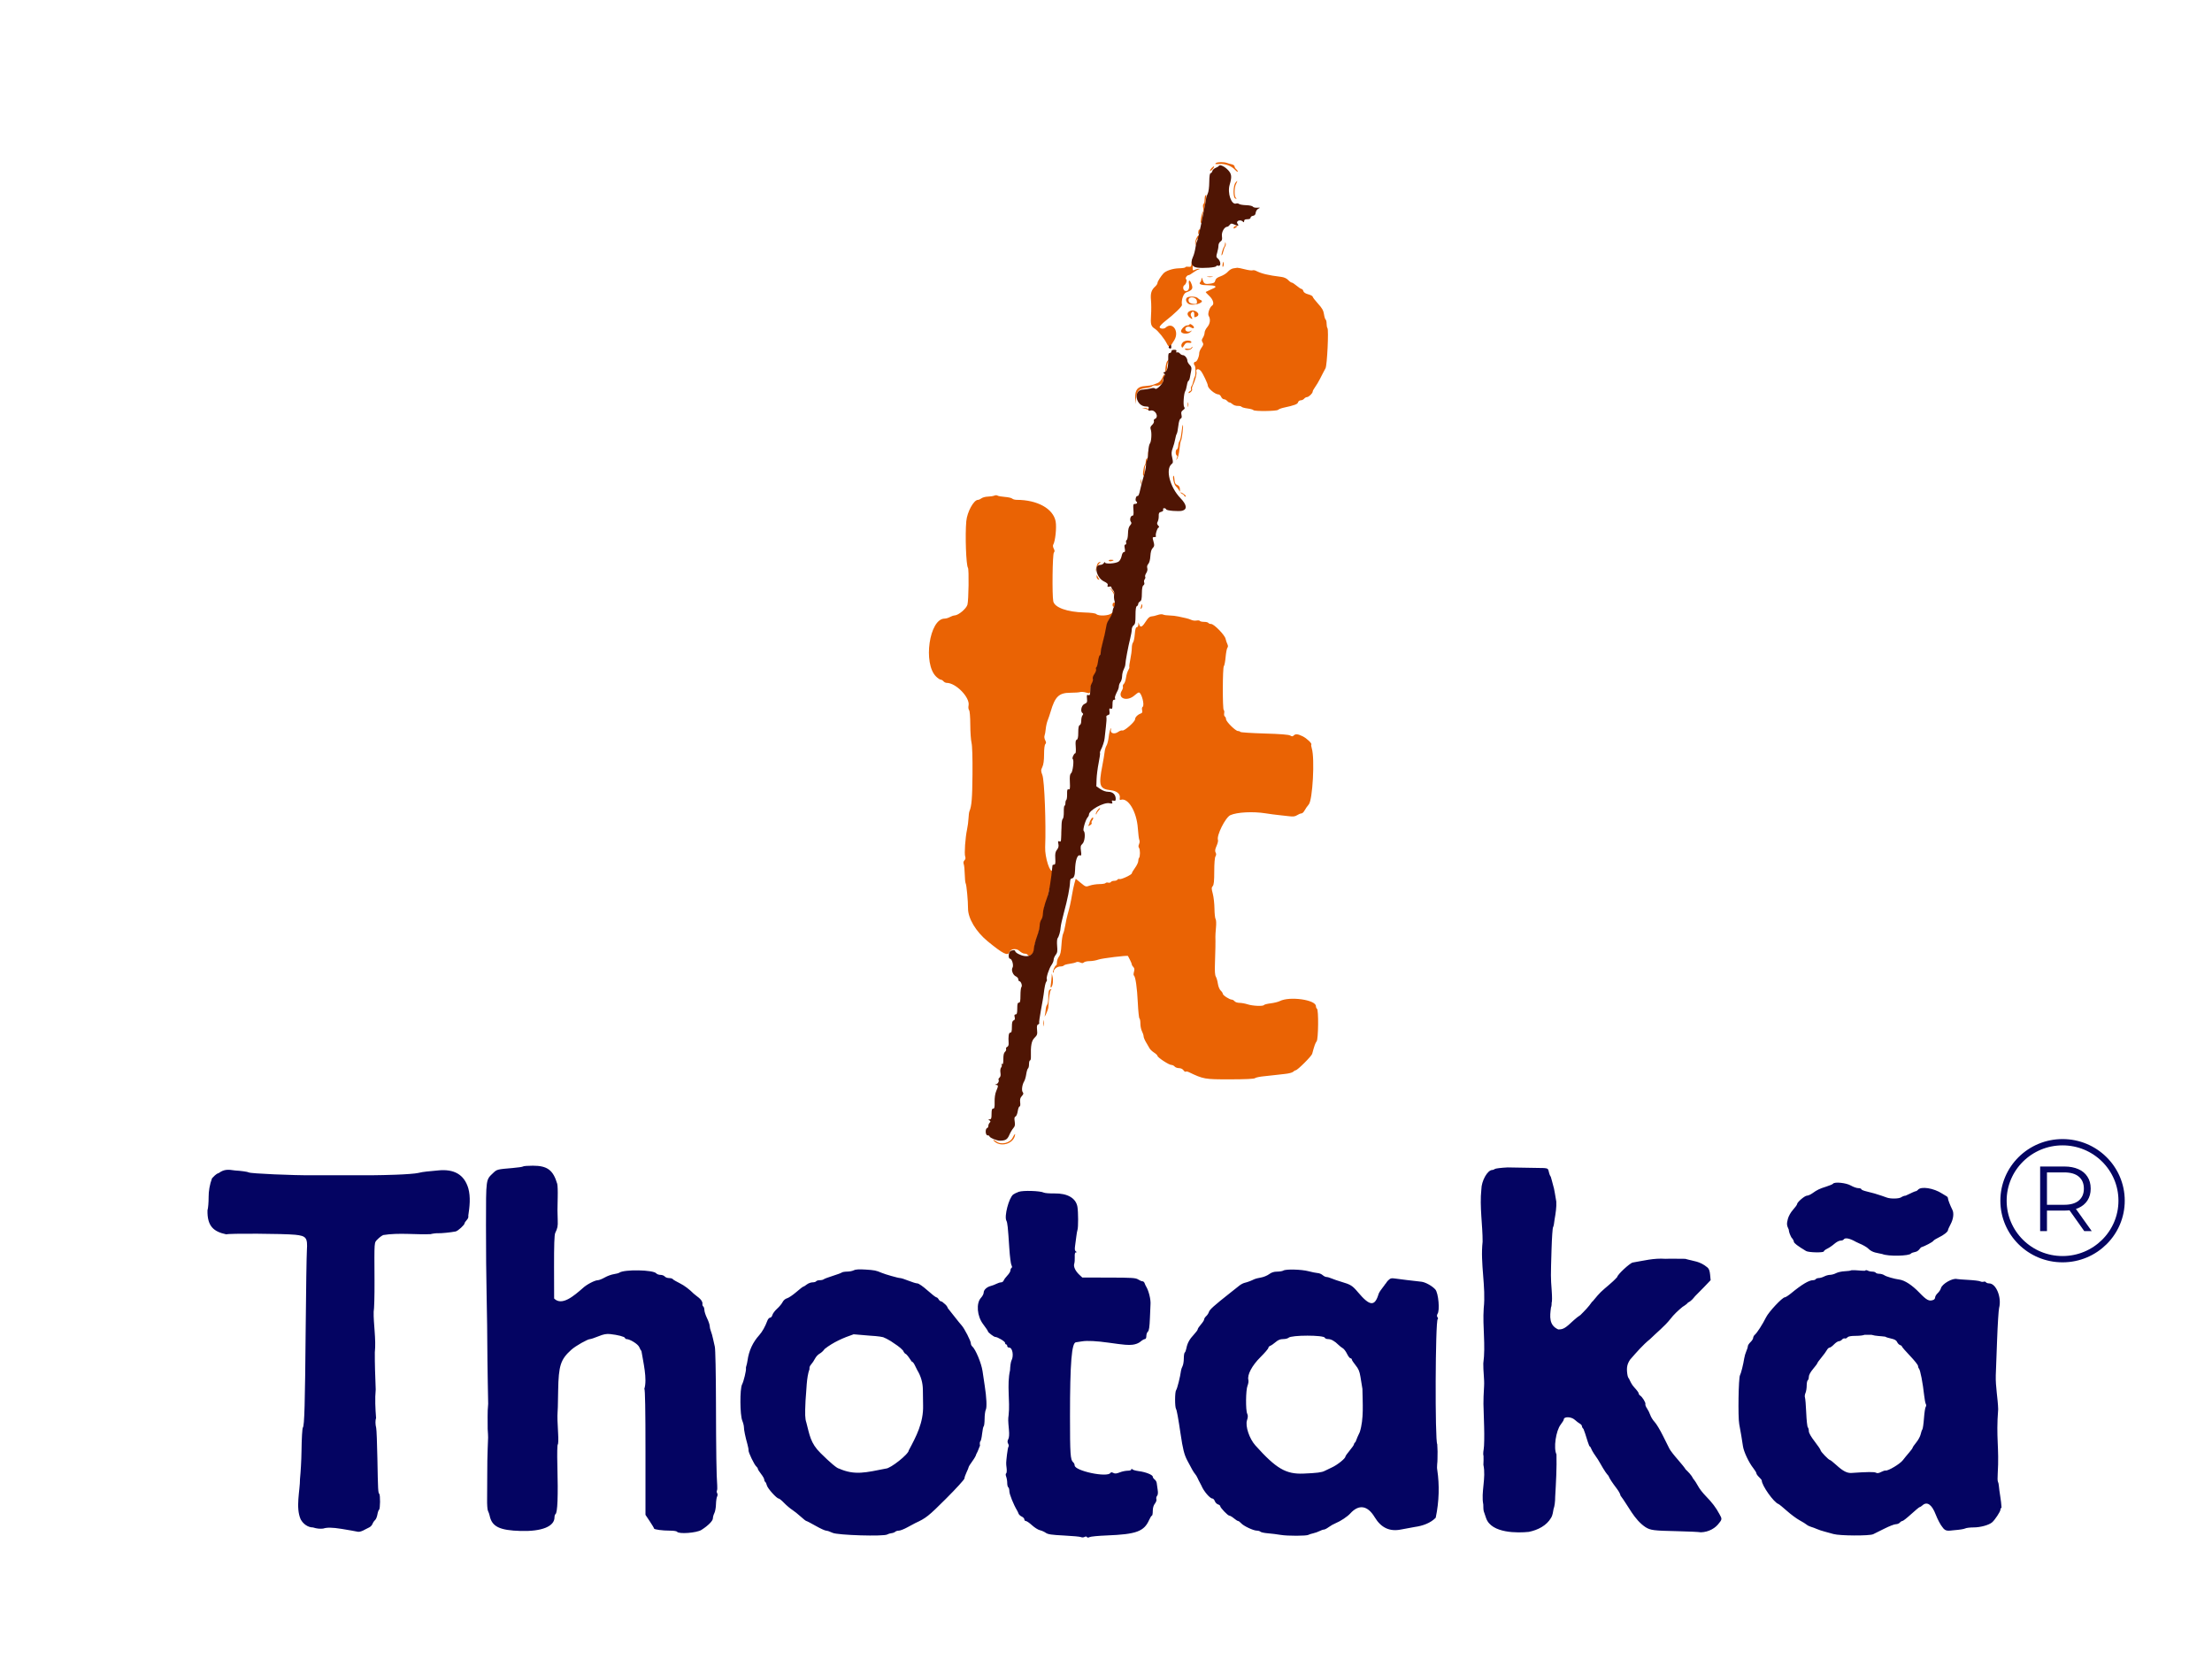
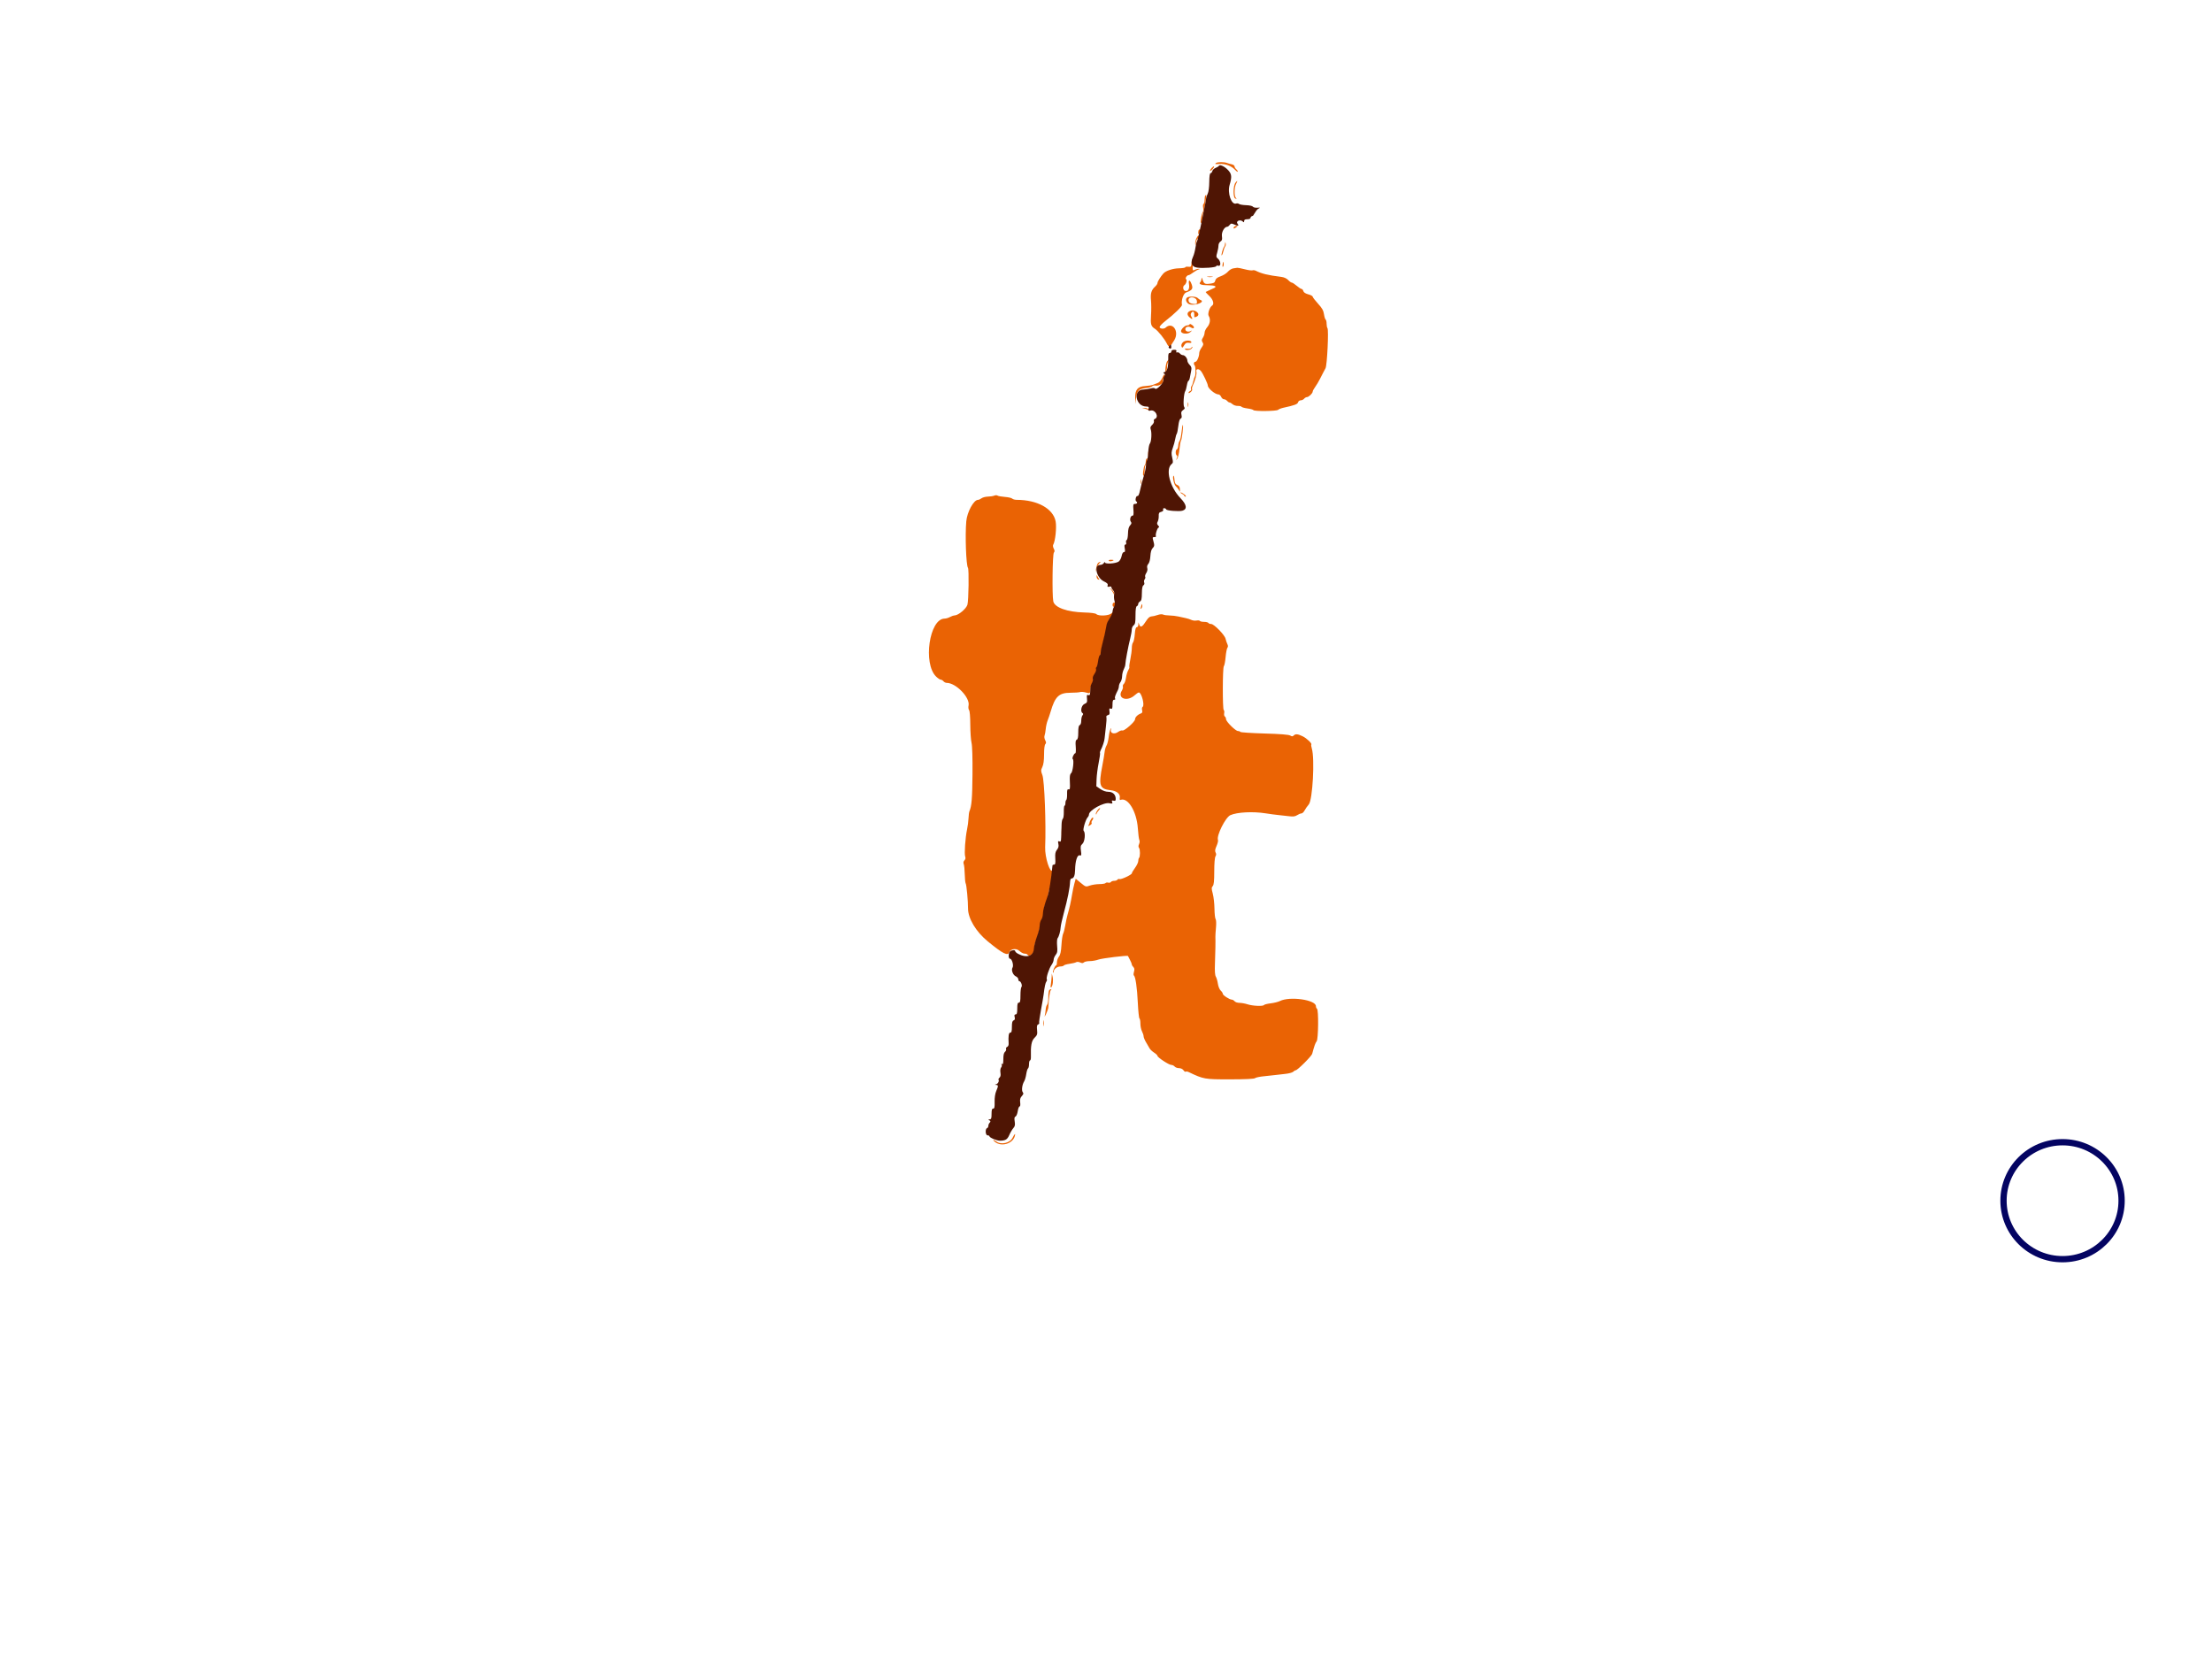
<svg xmlns="http://www.w3.org/2000/svg" version="1.1" width="640" height="480" viewBox="0 0 640 480" xml:space="preserve">
  <desc>Created with Fabric.js 3.6.6</desc>
  <defs>
</defs>
  <g transform="matrix(1.82 0 0 1.82 326.5 189.01)">
    <path style="stroke: none; stroke-width: 1; stroke-dasharray: none; stroke-linecap: butt; stroke-dashoffset: 0; stroke-linejoin: miter; stroke-miterlimit: 4; fill: rgb(234,99,4); fill-rule: evenodd; opacity: 1;" transform=" translate(-42.67, -84.83)" d="m 56.566 6.907 c -0.215 0.157 -0.099 0.185 0.569 0.139 c 0.945 -0.065 1.908 0.305 2.528 0.972 c 0.211 0.226 0.383 0.333 0.383 0.237 c 0 -0.095 -0.115 -0.269 -0.255 -0.386 C 59.651 7.753 59.536 7.554 59.536 7.427 C 59.536 7.299 59.325 7.149 59.068 7.093 C 58.811 7.036 58.485 6.945 58.345 6.889 C 57.865 6.699 56.837 6.709 56.566 6.907 M 55.878 7.699 C 55.707 7.888 55.606 8.08 55.653 8.127 C 55.7 8.174 55.878 8.058 56.048 7.869 C 56.218 7.681 56.32 7.489 56.273 7.442 C 56.226 7.395 56.048 7.511 55.878 7.699 m 3.813 2.315 c -0.391 0.471 -0.426 2.375 -0.046 2.519 c 0.254 0.097 0.274 0.078 0.104 -0.094 c -0.288 -0.29 -0.268 -1.653 0.033 -2.23 c 0.276 -0.528 0.243 -0.598 -0.091 -0.195 m -4.806 2.052 c -0.062 0.063 -0.113 0.364 -0.113 0.671 c 0 0.306 -0.074 0.603 -0.165 0.659 c -0.09 0.056 -0.119 0.328 -0.064 0.605 c 0.056 0.277 0.025 0.599 -0.069 0.716 c -0.093 0.117 -0.221 0.596 -0.283 1.064 c -0.081 0.604 -0.063 0.777 0.061 0.595 c 0.096 -0.14 0.176 -0.505 0.177 -0.81 c 0.001 -0.305 0.077 -0.688 0.167 -0.851 c 0.133 -0.237 0.524 -2.762 0.429 -2.762 c -0.015 0 -0.077 0.051 -0.14 0.113 m 4.559 5.002 c -0.181 0.292 -0.019 0.321 0.337 0.06 c 0.276 -0.202 0.285 -0.241 0.053 -0.241 c -0.153 0 -0.329 0.082 -0.39 0.181 M 53.875 17.5 c -0.068 0.068 -0.122 0.284 -0.119 0.479 c 0.005 0.327 0.019 0.331 0.182 0.05 c 0.191 -0.327 0.142 -0.734 -0.063 -0.529 m -0.435 1.424 c -0.123 0.279 -0.191 0.681 -0.15 0.894 c 0.057 0.296 0.08 0.262 0.098 -0.145 c 0.012 -0.293 0.138 -0.628 0.278 -0.744 c 0.271 -0.225 0.342 -0.511 0.127 -0.511 c -0.071 0 -0.23 0.228 -0.353 0.506 m 4.584 0.784 c -0.011 0.195 -0.076 0.411 -0.144 0.48 c -0.185 0.185 -0.542 1.474 -0.381 1.375 c 0.077 -0.048 0.192 -0.334 0.257 -0.637 c 0.065 -0.303 0.192 -0.643 0.282 -0.756 c 0.091 -0.112 0.129 -0.342 0.085 -0.51 c -0.067 -0.258 -0.082 -0.251 -0.099 0.048 m -5.326 3.091 c -0.049 0.586 -0.091 0.634 -0.521 0.584 c -0.257 -0.031 -0.468 0.008 -0.469 0.085 c -0.001 0.077 -0.461 0.15 -1.022 0.163 c -0.968 0.023 -2.07 0.388 -2.46 0.815 c -0.423 0.464 -0.94 1.294 -0.94 1.51 c 0 0.13 -0.161 0.382 -0.358 0.56 c -0.617 0.558 -0.784 1.098 -0.677 2.196 c 0.054 0.561 0.057 1.633 0.006 2.382 c -0.098 1.436 -0.005 1.763 0.611 2.145 c 0.483 0.3 1.521 1.587 1.907 2.365 c 0.34 0.685 0.499 0.609 1.192 -0.566 c 0.825 -1.397 -0.305 -2.989 -1.397 -1.969 c -0.265 0.249 -0.944 0.177 -0.944 -0.1 c 0 -0.138 0.402 -0.564 0.893 -0.946 c 1.46 -1.136 2.702 -2.342 2.656 -2.579 c -0.142 -0.732 0.226 -1.816 0.67 -1.978 c 0.965 -0.351 1.124 -0.583 0.873 -1.277 c -0.296 -0.819 -0.558 -0.802 -0.418 0.026 c 0.12 0.713 -0.194 1.174 -0.674 0.99 c -0.295 -0.114 -0.346 -0.715 -0.075 -0.883 c 0.292 -0.18 0.478 -0.829 0.276 -0.958 c -0.2 -0.127 0.142 -0.651 0.425 -0.651 c 0.088 0 0.404 -0.183 0.702 -0.408 c 0.298 -0.224 0.695 -0.445 0.882 -0.49 c 0.294 -0.072 0.298 -0.086 0.031 -0.103 c -0.169 -0.011 -0.457 0.06 -0.638 0.157 c -0.369 0.197 -0.377 0.173 -0.332 -0.985 c 0.036 -0.892 -0.126 -0.961 -0.199 -0.085 m 4.946 0.176 c -0.056 0.338 -0.031 0.497 0.063 0.402 c 0.086 -0.086 0.128 -0.337 0.093 -0.558 c -0.054 -0.341 -0.078 -0.317 -0.156 0.156 m 1.685 0.669 c -0.254 0.038 -0.637 0.276 -0.851 0.527 c -0.214 0.252 -0.731 0.579 -1.15 0.727 c -0.552 0.195 -0.788 0.382 -0.858 0.68 c -0.08 0.343 -0.227 0.427 -0.888 0.503 c -0.818 0.095 -0.92 0.023 -1.21 -0.857 c -0.056 -0.172 -0.088 -0.141 -0.097 0.093 c -0.007 0.192 -0.097 0.432 -0.198 0.534 c -0.303 0.302 0.165 0.475 1.29 0.477 c 1.016 0.002 1.424 0.19 0.936 0.431 c -0.14 0.07 -0.485 0.229 -0.765 0.354 c -0.281 0.124 -0.544 0.249 -0.584 0.277 c -0.04 0.028 0.208 0.308 0.553 0.624 c 0.615 0.563 0.838 1.312 0.46 1.546 c -0.392 0.242 -0.747 1.31 -0.543 1.636 c 0.324 0.519 0.23 1.254 -0.227 1.785 c -0.233 0.272 -0.425 0.67 -0.425 0.883 c 0 0.214 -0.12 0.572 -0.266 0.794 c -0.215 0.329 -0.226 0.469 -0.057 0.738 c 0.173 0.278 0.146 0.418 -0.16 0.849 c -0.202 0.284 -0.368 0.665 -0.368 0.847 c 0 0.571 -0.363 1.403 -0.612 1.403 c -0.249 0 -0.325 0.367 -0.119 0.573 c 0.165 0.164 0.199 1.513 0.045 1.724 c -0.069 0.093 -0.181 0.438 -0.25 0.765 c -0.068 0.328 -0.2 0.69 -0.293 0.806 c -0.094 0.116 -0.128 0.32 -0.077 0.454 c 0.052 0.134 -0.016 0.286 -0.151 0.337 c -0.134 0.052 -0.244 0.172 -0.244 0.268 c 0 0.095 0.149 0.046 0.331 -0.11 c 0.183 -0.156 0.289 -0.354 0.236 -0.44 c -0.054 -0.086 -0.019 -0.321 0.075 -0.523 c 0.433 -0.921 0.703 -1.931 0.61 -2.28 c -0.126 -0.478 0.375 -0.536 0.734 -0.086 c 0.314 0.393 1.075 2.002 1.082 2.286 c 0.011 0.458 1.159 1.415 1.696 1.415 c 0.14 0 0.331 0.172 0.423 0.383 c 0.092 0.21 0.293 0.383 0.447 0.383 c 0.153 0 0.374 0.114 0.491 0.255 c 0.116 0.14 0.292 0.255 0.39 0.255 c 0.098 0 0.318 0.127 0.489 0.281 c 0.171 0.155 0.539 0.275 0.819 0.267 c 0.279 -0.008 0.551 0.055 0.603 0.139 c 0.052 0.085 0.476 0.204 0.942 0.266 c 0.466 0.062 0.889 0.179 0.939 0.26 c 0.138 0.223 3.71 0.184 3.937 -0.042 c 0.105 -0.105 0.484 -0.254 0.842 -0.332 c 1.765 -0.382 2.245 -0.561 2.324 -0.865 c 0.045 -0.173 0.233 -0.314 0.418 -0.314 c 0.184 0 0.43 -0.115 0.547 -0.255 c 0.116 -0.141 0.317 -0.256 0.446 -0.256 c 0.285 0 0.915 -0.604 0.915 -0.877 c 0 -0.108 0.174 -0.433 0.386 -0.723 c 0.213 -0.289 0.56 -0.871 0.772 -1.292 c 0.213 -0.421 0.448 -0.881 0.523 -1.021 c 0.076 -0.14 0.238 -0.445 0.361 -0.678 c 0.255 -0.484 0.525 -6.113 0.306 -6.374 c -0.075 -0.089 -0.136 -0.41 -0.136 -0.713 c 0 -0.304 -0.068 -0.594 -0.151 -0.645 c -0.082 -0.051 -0.202 -0.437 -0.265 -0.858 c -0.089 -0.593 -0.303 -0.97 -0.955 -1.684 c -0.463 -0.506 -0.841 -1.002 -0.841 -1.103 c 0 -0.1 -0.315 -0.267 -0.699 -0.37 c -0.45 -0.121 -0.731 -0.306 -0.786 -0.517 c -0.047 -0.181 -0.173 -0.332 -0.279 -0.336 c -0.106 -0.004 -0.458 -0.233 -0.782 -0.51 c -0.324 -0.277 -0.674 -0.504 -0.778 -0.504 c -0.104 0 -0.363 -0.184 -0.574 -0.409 c -0.242 -0.257 -0.648 -0.443 -1.093 -0.498 c -2.142 -0.269 -3.126 -0.507 -4.062 -0.981 c -0.16 -0.081 -0.395 -0.108 -0.521 -0.059 c -0.127 0.048 -0.682 -0.03 -1.234 -0.173 c -0.552 -0.144 -1.083 -0.25 -1.18 -0.236 c -0.097 0.014 -0.385 0.057 -0.639 0.096 m -4.089 1.36 c 0.21 0.04 0.555 0.04 0.765 0 c 0.211 -0.041 0.039 -0.074 -0.382 -0.074 c -0.421 0 -0.594 0.033 -0.383 0.074 m -3.148 3.225 c -0.521 0.21 -0.237 1.036 0.397 1.155 c 1.012 0.19 2.433 -0.452 1.609 -0.727 c -0.101 -0.033 -0.291 -0.169 -0.423 -0.301 c -0.231 -0.231 -1.143 -0.304 -1.583 -0.127 m 1.458 0.61 c 0.041 0.359 -0.018 0.468 -0.256 0.466 c -0.725 -0.006 -1.074 -0.208 -1.074 -0.623 c 0 -0.667 1.252 -0.518 1.33 0.157 m -1.032 1.554 c -0.541 0.197 -0.604 0.61 -0.157 1.015 c 0.424 0.383 0.588 0.354 0.329 -0.06 c -0.15 -0.241 -0.161 -0.422 -0.037 -0.618 c 0.248 -0.394 0.507 -0.228 0.479 0.309 c -0.022 0.417 0.009 0.44 0.37 0.276 c 0.756 -0.344 -0.176 -1.216 -0.984 -0.922 m -0.128 2.139 c 0 0.098 -0.183 0.178 -0.406 0.178 c -0.339 0 -0.955 0.592 -0.955 0.917 c 0 0.427 1.023 0.538 1.471 0.159 c 0.272 -0.23 0.327 -0.321 0.125 -0.206 c -0.429 0.244 -0.916 0.098 -0.916 -0.275 c 0 -0.372 0.491 -0.519 0.894 -0.268 c 0.501 0.313 0.678 -0.022 0.199 -0.378 c -0.227 -0.168 -0.412 -0.225 -0.412 -0.127 m -1.093 2.886 c -0.193 0.213 -0.265 0.456 -0.193 0.646 c 0.102 0.265 0.153 0.243 0.404 -0.176 c 0.227 -0.379 0.384 -0.465 0.759 -0.411 c 0.288 0.041 0.449 -0.004 0.412 -0.116 c -0.113 -0.345 -1.053 -0.307 -1.382 0.057 m 1.338 0.881 c -0.063 0.103 -0.332 0.155 -0.596 0.116 c -0.265 -0.039 -0.443 -0.008 -0.396 0.069 c 0.144 0.232 0.862 0.156 1.087 -0.116 c 0.117 -0.14 0.169 -0.255 0.116 -0.255 c -0.053 0 -0.148 0.084 -0.211 0.186 m -3.8 2.089 c -0.107 0.129 -0.231 0.608 -0.275 1.064 c -0.056 0.576 -0.03 0.751 0.086 0.574 c 0.091 -0.14 0.167 -0.471 0.168 -0.734 c 0.002 -0.264 0.082 -0.627 0.179 -0.808 c 0.205 -0.383 0.122 -0.433 -0.158 -0.096 M 48.073 41 c -0.199 0.44 -0.485 0.765 -0.765 0.869 c -0.246 0.092 -0.601 0.225 -0.788 0.297 c -0.187 0.072 -0.723 0.154 -1.191 0.182 c -1.204 0.074 -1.626 0.578 -1.588 1.898 l 0.027 0.969 l 0.1 -0.85 c 0.147 -1.252 0.45 -1.583 1.545 -1.691 c 0.502 -0.049 0.967 -0.178 1.034 -0.286 c 0.069 -0.111 0.325 -0.158 0.587 -0.108 c 0.55 0.105 1.302 -0.447 1.15 -0.845 c -0.053 -0.139 -0.002 -0.311 0.115 -0.383 C 48.415 40.98 48.483 40.78 48.45 40.609 C 48.407 40.385 48.3 40.495 48.073 41 m 4.016 4.3 c 0 0.328 0.035 0.462 0.078 0.298 c 0.043 -0.164 0.043 -0.432 0 -0.595 c -0.043 -0.164 -0.078 -0.03 -0.078 0.297 m -6.845 0.635 c 0.234 0.043 0.54 0.167 0.681 0.275 c 0.222 0.171 0.224 0.158 0.021 -0.101 c -0.128 -0.165 -0.434 -0.288 -0.68 -0.275 l -0.447 0.023 l 0.425 0.078 m 5.863 3.746 c -0.066 0.632 -0.205 1.255 -0.31 1.386 c -0.104 0.13 -0.202 0.471 -0.216 0.759 c -0.015 0.288 -0.111 0.551 -0.215 0.586 c -0.235 0.078 -0.248 0.828 -0.017 0.97 c 0.113 0.07 0.11 0.231 -0.01 0.478 c -0.166 0.345 -0.161 0.35 0.069 0.065 c 0.136 -0.17 0.302 -0.859 0.368 -1.532 c 0.066 -0.672 0.179 -1.299 0.251 -1.393 c 0.151 -0.196 0.412 -2.467 0.284 -2.467 c -0.047 0 -0.139 0.517 -0.204 1.148 m -5.313 3.446 c 0 0.327 0.035 0.461 0.078 0.298 c 0.043 -0.164 0.043 -0.432 0 -0.596 c -0.043 -0.164 -0.078 -0.03 -0.078 0.298 m -0.266 0.794 c -0.063 0.062 -0.114 0.277 -0.114 0.476 c 0 0.2 -0.066 0.436 -0.148 0.525 c -0.218 0.238 -0.396 1.819 -0.19 1.691 c 0.092 -0.057 0.168 -0.439 0.168 -0.849 c 0 -0.41 0.068 -0.787 0.151 -0.839 c 0.082 -0.051 0.184 -0.323 0.225 -0.605 c 0.082 -0.554 0.078 -0.57 -0.092 -0.399 m 4.278 2.703 c -0.166 0.254 0.137 1.478 0.418 1.688 c 0.129 0.096 0.322 0.327 0.429 0.514 l 0.195 0.341 l 0.003 -0.341 c 0.003 -0.422 -0.163 -0.674 -0.535 -0.811 c -0.196 -0.072 -0.304 -0.339 -0.34 -0.838 c -0.029 -0.403 -0.106 -0.652 -0.17 -0.553 m -5.203 0.926 c 0 0.328 0.035 0.462 0.078 0.298 c 0.043 -0.164 0.043 -0.432 0 -0.595 c -0.043 -0.164 -0.078 -0.03 -0.078 0.297 m 6.553 1.91 c 0.211 0.101 0.383 0.249 0.383 0.328 c 0 0.08 0.096 0.142 0.213 0.139 c 0.117 -0.003 0.032 -0.156 -0.189 -0.341 c -0.221 -0.184 -0.489 -0.329 -0.596 -0.323 c -0.106 0.007 -0.021 0.095 0.189 0.197 m -29.817 0.311 c -0.187 0.076 -0.646 0.145 -1.021 0.155 c -0.374 0.009 -0.829 0.13 -1.01 0.267 c -0.182 0.137 -0.436 0.25 -0.564 0.25 c -0.673 0 -1.724 1.924 -1.858 3.403 c -0.202 2.222 -0.03 6.978 0.267 7.401 c 0.177 0.252 0.107 5.179 -0.083 5.859 c -0.178 0.634 -1.414 1.676 -2.026 1.707 c -0.187 0.009 -0.532 0.126 -0.765 0.26 c -0.234 0.134 -0.619 0.246 -0.856 0.249 c -2.411 0.034 -3.445 7.153 -1.337 9.212 c 0.276 0.271 0.606 0.492 0.731 0.492 c 0.126 0 0.324 0.115 0.441 0.256 c 0.116 0.14 0.345 0.255 0.509 0.255 c 1.486 0 3.756 2.359 3.479 3.617 c -0.058 0.264 -0.021 0.581 0.081 0.705 c 0.112 0.134 0.19 1.069 0.195 2.332 c 0.005 1.159 0.094 2.453 0.197 2.874 c 0.117 0.476 0.174 2.372 0.152 5.019 c -0.032 3.817 -0.135 5.054 -0.487 5.87 c -0.06 0.14 -0.125 0.638 -0.144 1.106 c -0.018 0.467 -0.124 1.271 -0.234 1.786 c -0.28 1.308 -0.457 3.866 -0.297 4.296 c 0.088 0.238 0.05 0.443 -0.115 0.607 c -0.165 0.166 -0.203 0.367 -0.112 0.607 c 0.075 0.198 0.147 0.925 0.16 1.615 c 0.014 0.691 0.081 1.341 0.149 1.446 c 0.135 0.208 0.379 2.813 0.371 3.971 c -0.009 1.587 1.269 3.722 3.147 5.253 c 2.452 1.999 3.178 2.358 3.431 1.698 c 0.208 -0.543 1.112 -0.647 1.596 -0.184 c 0.245 0.235 0.609 0.427 0.809 0.427 c 0.2 0 0.406 0.07 0.459 0.155 c 0.326 0.527 1.207 -0.319 1.14 -1.095 c -0.026 -0.309 0.074 -0.797 0.222 -1.085 c 0.149 -0.288 0.391 -1.117 0.538 -1.843 c 0.148 -0.727 0.376 -1.491 0.507 -1.698 c 0.132 -0.207 0.24 -0.753 0.24 -1.212 c 0 -0.506 0.093 -0.914 0.236 -1.032 c 0.13 -0.108 0.29 -0.627 0.356 -1.153 c 0.066 -0.526 0.181 -1.117 0.256 -1.314 c 0.408 -1.061 0.821 -3.492 0.508 -2.986 c -0.383 0.62 -1.248 -2.062 -1.183 -3.666 c 0.153 -3.721 -0.111 -10.584 -0.439 -11.448 c -0.255 -0.669 -0.255 -0.776 -0.006 -1.302 c 0.182 -0.383 0.272 -1.045 0.272 -2.001 c 0 -0.871 0.078 -1.507 0.201 -1.63 c 0.154 -0.154 0.149 -0.297 -0.023 -0.618 c -0.123 -0.229 -0.169 -0.556 -0.103 -0.726 c 0.067 -0.17 0.152 -0.654 0.191 -1.075 c 0.038 -0.421 0.177 -1.034 0.309 -1.361 c 0.131 -0.328 0.34 -0.94 0.462 -1.361 c 0.709 -2.426 1.327 -3.019 3.151 -3.023 c 0.666 -0.002 1.357 -0.049 1.536 -0.106 c 0.178 -0.056 0.585 -0.028 0.904 0.064 c 0.696 0.2 0.686 0.207 0.757 -0.583 c 0.031 -0.346 0.143 -0.716 0.249 -0.822 c 0.106 -0.106 0.192 -0.436 0.192 -0.733 c 0 -0.297 0.115 -0.636 0.256 -0.752 c 0.14 -0.117 0.255 -0.42 0.255 -0.673 c 0 -0.254 0.055 -0.516 0.122 -0.584 c 0.067 -0.067 0.29 -0.903 0.496 -1.857 c 0.206 -0.954 0.534 -2.338 0.729 -3.075 c 0.195 -0.737 0.354 -1.511 0.354 -1.719 c 0 -0.208 0.23 -0.695 0.511 -1.083 c 0.579 -0.8 0.68 -1.217 0.17 -0.707 c -0.398 0.397 -2.036 0.484 -2.413 0.127 c -0.141 -0.134 -0.855 -0.229 -1.926 -0.257 c -2.719 -0.071 -4.718 -0.794 -4.917 -1.779 c -0.201 -0.997 -0.124 -7.473 0.093 -7.734 c 0.149 -0.18 0.145 -0.334 -0.019 -0.64 c -0.119 -0.222 -0.158 -0.497 -0.088 -0.611 c 0.336 -0.543 0.569 -2.778 0.389 -3.718 c -0.389 -2.029 -2.906 -3.421 -6.185 -3.423 c -0.286 0 -0.608 -0.089 -0.716 -0.197 c -0.108 -0.108 -0.64 -0.229 -1.182 -0.269 c -0.542 -0.04 -1.062 -0.134 -1.156 -0.208 c -0.094 -0.074 -0.324 -0.073 -0.511 0.002 m 18.195 10.354 c 0.053 0.085 0.249 0.114 0.436 0.065 c 0.468 -0.122 0.426 -0.219 -0.095 -0.219 c -0.24 0 -0.393 0.069 -0.341 0.154 m -1.736 0.399 c -0.094 0.117 -0.215 0.48 -0.269 0.808 l -0.098 0.595 l 0.212 -0.648 c 0.117 -0.356 0.324 -0.719 0.461 -0.805 c 0.137 -0.087 0.163 -0.159 0.058 -0.16 c -0.106 -0.002 -0.269 0.093 -0.364 0.21 m -0.197 2.108 c -0.007 0.201 0.112 0.413 0.266 0.472 c 0.209 0.08 0.236 0.053 0.108 -0.109 c -0.094 -0.12 -0.214 -0.332 -0.266 -0.472 c -0.064 -0.174 -0.099 -0.14 -0.108 0.109 m 2.309 2.103 c 0.201 0.234 0.403 0.578 0.448 0.765 c 0.08 0.33 0.083 0.33 0.102 -0.013 c 0.011 -0.194 -0.19 -0.538 -0.448 -0.765 l -0.468 -0.413 l 0.366 0.426 m 0.23 2.382 c 0 0.405 0.261 0.451 0.407 0.071 c 0.146 -0.381 0.134 -0.412 -0.152 -0.412 c -0.142 0 -0.255 0.152 -0.255 0.341 m 4.613 -0.057 c -0.01 0.109 -0.069 0.339 -0.129 0.511 c -0.086 0.241 -0.063 0.268 0.101 0.117 c 0.116 -0.107 0.174 -0.337 0.129 -0.511 c -0.044 -0.174 -0.09 -0.226 -0.101 -0.117 m 2.533 1.694 c -0.328 0.118 -0.767 0.219 -0.976 0.225 c -0.25 0.006 -0.521 0.23 -0.785 0.65 c -0.636 1.006 -0.924 1.186 -1.119 0.697 l -0.161 -0.402 l -0.011 0.383 c -0.006 0.21 -0.115 0.383 -0.243 0.383 c -0.163 0 -0.258 0.332 -0.322 1.121 c -0.049 0.617 -0.174 1.207 -0.278 1.31 c -0.104 0.104 -0.19 0.499 -0.192 0.878 c -0.002 0.379 -0.109 1.186 -0.237 1.795 c -0.128 0.608 -0.2 1.161 -0.159 1.228 c 0.04 0.068 -0.036 0.298 -0.171 0.511 c -0.134 0.213 -0.294 0.745 -0.355 1.182 c -0.062 0.437 -0.219 0.882 -0.349 0.991 c -0.13 0.108 -0.197 0.299 -0.149 0.425 c 0.049 0.126 -0.023 0.407 -0.16 0.626 c -0.796 1.274 0.858 1.849 2.075 0.72 c 0.242 -0.225 0.524 -0.409 0.626 -0.409 c 0.425 0 0.961 2.064 0.595 2.29 c -0.1 0.062 -0.136 0.299 -0.079 0.526 c 0.077 0.308 0.023 0.442 -0.212 0.526 c -0.498 0.178 -0.911 0.597 -0.911 0.925 c 0 0.384 -1.711 1.891 -2.014 1.775 c -0.126 -0.049 -0.433 0.056 -0.681 0.232 c -0.608 0.429 -1.294 0.212 -1.137 -0.36 c 0.084 -0.308 0.07 -0.33 -0.069 -0.109 c -0.096 0.151 -0.226 0.726 -0.29 1.276 c -0.064 0.55 -0.22 1.161 -0.347 1.358 c -0.127 0.196 -0.263 0.655 -0.301 1.021 c -0.038 0.365 -0.196 1.314 -0.351 2.11 c -0.634 3.259 -0.467 3.761 1.318 3.97 c 1.002 0.116 1.566 0.601 1.444 1.238 c -0.045 0.237 0.002 0.347 0.126 0.299 c 1.174 -0.45 2.563 1.841 2.747 4.531 c 0.061 0.889 0.169 1.726 0.24 1.861 c 0.071 0.134 0.05 0.419 -0.048 0.633 c -0.12 0.264 -0.121 0.458 -0.003 0.606 c 0.192 0.241 0.191 1.406 -0.001 1.598 c -0.068 0.067 -0.123 0.29 -0.123 0.494 c 0 0.204 -0.229 0.689 -0.51 1.076 c -0.281 0.388 -0.511 0.779 -0.511 0.87 c 0 0.227 -1.695 1.02 -1.962 0.918 c -0.118 -0.045 -0.266 -0.001 -0.327 0.099 c -0.062 0.1 -0.295 0.182 -0.518 0.182 c -0.223 0 -0.457 0.083 -0.52 0.185 c -0.062 0.101 -0.258 0.147 -0.435 0.101 c -0.176 -0.046 -0.364 -0.015 -0.416 0.07 c -0.052 0.085 -0.493 0.158 -0.978 0.162 c -0.486 0.004 -1.173 0.11 -1.526 0.236 c -0.631 0.226 -0.655 0.218 -1.44 -0.43 l -0.798 -0.66 l -0.202 0.721 c -0.112 0.396 -0.285 1.218 -0.385 1.827 c -0.198 1.198 -0.397 2.084 -0.706 3.147 c -0.109 0.375 -0.275 1.14 -0.368 1.702 c -0.094 0.561 -0.249 1.168 -0.345 1.349 c -0.096 0.181 -0.214 0.985 -0.263 1.787 c -0.065 1.059 -0.175 1.568 -0.405 1.863 c -0.173 0.223 -0.315 0.625 -0.315 0.893 c 0 0.269 -0.058 0.488 -0.129 0.488 c -0.18 0 -0.612 1.018 -0.486 1.144 c 0.057 0.057 0.104 -0.012 0.104 -0.154 c 0 -0.386 0.565 -0.82 1.067 -0.82 c 0.244 0 0.487 -0.069 0.54 -0.154 c 0.052 -0.085 0.462 -0.205 0.911 -0.267 c 0.449 -0.061 0.92 -0.176 1.048 -0.255 c 0.131 -0.081 0.405 -0.064 0.634 0.041 c 0.296 0.135 0.456 0.13 0.603 -0.016 c 0.109 -0.11 0.527 -0.2 0.927 -0.2 c 0.401 0 1.017 -0.108 1.37 -0.24 c 0.554 -0.207 4.65 -0.707 4.705 -0.573 c 0.011 0.026 0.154 0.303 0.318 0.614 c 0.163 0.312 0.297 0.643 0.297 0.736 c 0 0.092 0.11 0.278 0.244 0.411 c 0.177 0.178 0.203 0.382 0.097 0.752 c -0.08 0.279 -0.087 0.543 -0.017 0.587 c 0.256 0.158 0.514 1.93 0.626 4.31 c 0.063 1.335 0.182 2.469 0.263 2.519 c 0.082 0.051 0.148 0.423 0.148 0.828 c 0 0.405 0.115 0.956 0.255 1.224 c 0.139 0.268 0.254 0.622 0.255 0.788 c 0 0.166 0.173 0.59 0.384 0.942 c 0.21 0.353 0.466 0.792 0.567 0.975 c 0.102 0.184 0.424 0.487 0.717 0.674 c 0.292 0.187 0.535 0.42 0.538 0.517 c 0.01 0.254 1.822 1.44 2.2 1.44 c 0.174 0 0.412 0.115 0.529 0.255 c 0.116 0.141 0.428 0.255 0.692 0.255 c 0.286 0 0.575 0.137 0.717 0.34 c 0.131 0.186 0.289 0.288 0.35 0.226 c 0.062 -0.062 0.285 -0.03 0.496 0.071 c 2.34 1.12 2.511 1.15 6.529 1.146 c 2.501 -0.003 3.842 -0.068 3.998 -0.193 c 0.128 -0.104 0.77 -0.239 1.425 -0.299 c 0.655 -0.06 1.42 -0.144 1.701 -0.186 c 0.281 -0.043 1.001 -0.124 1.602 -0.181 c 0.6 -0.057 1.198 -0.212 1.33 -0.344 c 0.132 -0.131 0.312 -0.239 0.4 -0.239 c 0.279 0 2.524 -2.238 2.624 -2.616 c 0.331 -1.248 0.511 -1.754 0.71 -1.992 c 0.275 -0.329 0.325 -5.008 0.055 -5.175 c -0.094 -0.058 -0.17 -0.241 -0.17 -0.406 c 0 -1.021 -4.17 -1.611 -5.742 -0.812 c -0.258 0.131 -0.908 0.292 -1.444 0.357 c -0.537 0.065 -1.017 0.186 -1.068 0.267 c -0.139 0.226 -1.778 0.159 -2.599 -0.106 c -0.401 -0.13 -0.985 -0.236 -1.298 -0.236 c -0.312 0 -0.664 -0.115 -0.78 -0.255 c -0.117 -0.141 -0.313 -0.256 -0.437 -0.256 c -0.359 0 -1.435 -0.694 -1.435 -0.926 c 0 -0.116 -0.149 -0.347 -0.332 -0.513 c -0.188 -0.17 -0.385 -0.645 -0.451 -1.09 c -0.064 -0.433 -0.211 -0.941 -0.326 -1.129 c -0.142 -0.231 -0.188 -0.886 -0.142 -2.041 c 0.068 -1.706 0.102 -3.739 0.072 -4.296 c -0.009 -0.164 0.032 -0.815 0.091 -1.448 c 0.061 -0.657 0.037 -1.24 -0.057 -1.361 c -0.09 -0.116 -0.172 -0.862 -0.182 -1.658 c -0.01 -0.795 -0.131 -1.867 -0.268 -2.382 c -0.216 -0.809 -0.217 -0.972 -0.008 -1.204 c 0.181 -0.201 0.242 -0.789 0.242 -2.342 c 0 -1.256 0.077 -2.195 0.194 -2.383 c 0.135 -0.216 0.141 -0.405 0.021 -0.62 c -0.127 -0.227 -0.088 -0.5 0.147 -1.032 c 0.176 -0.398 0.28 -0.83 0.23 -0.96 c -0.263 -0.684 1.188 -3.592 1.967 -3.942 c 1.071 -0.481 3.582 -0.611 5.608 -0.291 c 0.702 0.111 1.582 0.229 1.957 0.262 c 0.374 0.034 1.118 0.117 1.653 0.185 c 0.767 0.098 1.062 0.065 1.397 -0.155 c 0.234 -0.153 0.541 -0.278 0.682 -0.278 c 0.142 0 0.367 -0.211 0.501 -0.468 c 0.134 -0.257 0.435 -0.69 0.669 -0.961 c 0.616 -0.712 0.973 -7.293 0.483 -8.894 c -0.091 -0.297 -0.128 -0.577 -0.083 -0.623 c 0.16 -0.159 -0.718 -0.999 -1.379 -1.32 c -0.778 -0.377 -1.136 -0.406 -1.427 -0.116 c -0.164 0.164 -0.28 0.164 -0.547 -0.003 c -0.229 -0.143 -1.565 -0.248 -4.086 -0.321 c -2.061 -0.06 -3.787 -0.173 -3.835 -0.252 c -0.049 -0.079 -0.22 -0.143 -0.382 -0.143 c -0.389 0 -1.898 -1.5 -1.898 -1.887 c 0 -0.168 -0.084 -0.356 -0.186 -0.42 c -0.103 -0.063 -0.151 -0.299 -0.108 -0.524 c 0.043 -0.225 0.012 -0.451 -0.069 -0.501 c -0.206 -0.127 -0.189 -6.767 0.018 -6.974 c 0.091 -0.091 0.216 -0.737 0.278 -1.437 c 0.062 -0.7 0.191 -1.371 0.286 -1.491 c 0.117 -0.148 0.114 -0.34 -0.01 -0.596 c -0.101 -0.207 -0.228 -0.587 -0.284 -0.844 c -0.129 -0.595 -1.834 -2.34 -2.286 -2.34 c -0.188 0 -0.389 -0.076 -0.447 -0.17 c -0.057 -0.094 -0.364 -0.17 -0.68 -0.17 c -0.317 0 -0.617 -0.066 -0.667 -0.147 c -0.05 -0.082 -0.289 -0.11 -0.532 -0.063 c -0.243 0.046 -0.609 0.003 -0.813 -0.095 c -0.203 -0.099 -0.6 -0.227 -0.881 -0.285 c -0.28 -0.058 -0.816 -0.176 -1.191 -0.261 c -0.374 -0.085 -1.011 -0.159 -1.414 -0.163 c -0.404 -0.004 -0.864 -0.07 -1.021 -0.146 c -0.167 -0.082 -0.536 -0.05 -0.882 0.075 m -9.607 31.129 c -0.159 0.242 -0.244 0.485 -0.19 0.539 c 0.054 0.054 0.099 0.024 0.099 -0.068 c 0 -0.091 0.156 -0.334 0.347 -0.538 c 0.19 -0.205 0.276 -0.373 0.189 -0.373 c -0.086 0 -0.287 0.198 -0.445 0.44 m -0.942 1.303 c -0.14 0.211 -0.256 0.461 -0.259 0.554 c -0.003 0.094 -0.07 0.274 -0.149 0.4 c -0.117 0.187 -0.075 0.193 0.222 0.034 c 0.201 -0.108 0.319 -0.272 0.261 -0.365 c -0.057 -0.093 -0.014 -0.278 0.097 -0.411 c 0.11 -0.133 0.174 -0.322 0.141 -0.419 c -0.032 -0.098 -0.173 -0.005 -0.313 0.207 m -4.709 2.17 c 0 0.609 0.03 0.858 0.068 0.553 c 0.038 -0.304 0.038 -0.801 0 -1.105 c -0.038 -0.305 -0.068 -0.056 -0.068 0.552 M 30.46 136.24 c -0.012 0.281 -0.069 0.817 -0.127 1.191 c -0.07 0.453 -0.049 0.624 0.064 0.511 c 0.245 -0.246 0.351 -1.11 0.208 -1.702 l -0.123 -0.51 l -0.022 0.51 m -0.316 2.07 c -0.138 0.055 -0.213 0.456 -0.213 1.143 c 0 0.582 -0.086 1.144 -0.192 1.25 c -0.105 0.106 -0.208 0.446 -0.228 0.757 c -0.02 0.311 -0.087 0.757 -0.148 0.99 c -0.062 0.234 0.036 0.104 0.218 -0.29 c 0.182 -0.394 0.338 -0.853 0.347 -1.021 c 0.08 -1.438 0.235 -2.552 0.381 -2.729 c 0.185 -0.226 0.17 -0.236 -0.165 -0.1 m -1.017 5.331 c 0 0.422 0.033 0.594 0.074 0.383 c 0.04 -0.21 0.04 -0.555 0 -0.765 c -0.041 -0.211 -0.074 -0.039 -0.074 0.382 m -4.872 18.202 c -0.414 0.851 -1.824 1.181 -2.585 0.604 c -0.506 -0.382 -0.692 -0.307 -0.199 0.08 c 0.998 0.785 2.739 0.291 3.111 -0.882 c 0.186 -0.587 -0.001 -0.474 -0.327 0.198" stroke-linecap="round" />
  </g>
  <g transform="matrix(1.82 0 0 1.82 324.86 188.93)">
-     <path style="stroke: none; stroke-width: 1; stroke-dasharray: none; stroke-linecap: butt; stroke-dashoffset: 0; stroke-linejoin: miter; stroke-miterlimit: 4; fill: rgb(79,21,4); fill-rule: evenodd; opacity: 1;" transform=" translate(-41.79, -84.78)" d="M 57.072 7.333 C 57.012 7.429 56.773 7.58 56.539 7.669 C 56.305 7.758 56.074 7.983 56.025 8.169 C 55.976 8.355 55.85 8.507 55.744 8.508 C 55.617 8.509 55.546 8.989 55.536 9.913 C 55.528 10.73 55.427 11.494 55.295 11.741 C 55.17 11.974 55.048 12.356 55.024 12.59 C 55 12.824 54.906 13.36 54.816 13.781 C 54.727 14.202 54.446 15.581 54.193 16.844 C 53.939 18.107 53.67 19.217 53.594 19.311 C 53.518 19.405 53.404 19.864 53.341 20.332 C 53.277 20.8 53.112 21.434 52.974 21.741 C 52.502 22.789 52.708 23.376 53.594 23.512 C 54.537 23.658 56.657 23.494 56.657 23.276 C 56.657 23.188 56.802 23.162 56.979 23.219 C 57.426 23.36 57.38 22.48 56.921 22.098 C 56.624 21.851 56.611 21.752 56.793 21.142 C 56.905 20.768 56.997 20.261 56.997 20.016 C 56.997 19.763 57.136 19.482 57.317 19.369 C 57.571 19.211 57.619 19.032 57.549 18.51 C 57.462 17.859 57.949 17.014 58.412 17.014 C 58.502 17.014 58.672 16.883 58.789 16.723 C 58.969 16.476 59.07 16.463 59.453 16.638 C 60.085 16.926 60.319 16.901 60.049 16.576 C 59.678 16.129 60.453 15.775 60.876 16.197 C 61.035 16.356 61.08 16.337 61.08 16.112 C 61.08 15.904 61.224 15.823 61.591 15.823 C 61.92 15.823 62.101 15.737 62.101 15.58 C 62.101 15.446 62.274 15.312 62.484 15.282 C 62.753 15.244 62.882 15.095 62.919 14.782 C 62.948 14.529 63.133 14.253 63.344 14.146 C 63.686 13.972 63.671 13.959 63.158 13.995 C 62.85 14.017 62.54 13.941 62.47 13.827 C 62.398 13.712 61.931 13.608 61.413 13.592 C 60.903 13.577 60.39 13.49 60.274 13.399 C 60.159 13.308 59.957 13.274 59.826 13.324 C 59.064 13.617 58.383 11.673 58.78 10.337 C 59.146 9.104 59.105 8.653 58.571 8.059 C 58.024 7.452 57.235 7.069 57.072 7.333 M 49.205 35.943 C 49.046 36.134 49.037 36.243 49.174 36.327 C 49.426 36.483 49.554 36.335 49.483 35.972 C 49.431 35.706 49.404 35.703 49.205 35.943 M 49.511 36.835 C 49.511 36.976 49.395 37.091 49.252 37.091 C 49.052 37.091 48.999 37.29 49.014 37.984 C 49.044 39.267 48.848 40.01 48.453 40.113 C 48.199 40.18 48.174 40.233 48.348 40.342 C 48.531 40.455 48.534 40.549 48.365 40.822 C 48.25 41.008 48.192 41.259 48.236 41.38 C 48.367 41.736 47.197 43.001 46.955 42.765 C 46.817 42.63 46.586 42.618 46.218 42.724 C 45.924 42.809 45.376 42.89 45.002 42.904 C 43.348 42.965 43.85 45.598 45.516 45.598 C 45.901 45.598 45.962 45.657 45.884 45.956 C 45.803 46.264 45.851 46.302 46.224 46.231 C 47.003 46.082 47.589 47.303 46.871 47.579 C 46.744 47.628 46.683 47.78 46.736 47.918 C 46.789 48.056 46.666 48.324 46.463 48.513 C 46.188 48.769 46.128 48.951 46.228 49.226 C 46.423 49.759 46.336 51.192 46.092 51.486 C 45.978 51.624 45.862 52.238 45.834 52.851 C 45.806 53.465 45.715 54.055 45.633 54.163 C 45.55 54.271 45.478 54.637 45.472 54.977 C 45.467 55.316 45.307 56.082 45.116 56.678 C 44.926 57.275 44.672 58.243 44.552 58.83 C 44.412 59.518 44.263 59.871 44.133 59.821 C 43.9 59.731 43.698 60.532 43.919 60.669 C 44.183 60.833 44.074 61.08 43.737 61.08 C 43.443 61.08 43.416 61.18 43.48 62.016 C 43.534 62.729 43.495 62.952 43.318 62.952 C 43.01 62.952 42.839 63.639 43.076 63.925 C 43.215 64.092 43.183 64.237 42.95 64.495 C 42.732 64.736 42.63 65.131 42.615 65.801 C 42.602 66.329 42.511 66.788 42.412 66.821 C 42.312 66.854 42.27 67.031 42.318 67.214 C 42.369 67.41 42.319 67.546 42.196 67.546 C 42.049 67.546 42.02 67.723 42.099 68.141 C 42.184 68.597 42.153 68.737 41.966 68.737 C 41.819 68.737 41.675 68.988 41.604 69.369 C 41.538 69.717 41.325 70.113 41.13 70.25 C 40.674 70.569 38.964 70.679 38.957 70.389 C 38.954 70.276 38.874 70.317 38.778 70.481 C 38.683 70.644 38.421 70.778 38.196 70.778 C 37.129 70.778 37.598 72.828 38.796 73.402 C 39.304 73.645 39.453 73.804 39.383 74.026 C 39.309 74.259 39.364 74.303 39.636 74.232 C 39.841 74.179 39.983 74.224 39.983 74.344 C 39.983 74.455 40.102 74.665 40.247 74.81 C 40.416 74.978 40.476 75.236 40.415 75.521 C 40.362 75.767 40.387 76.203 40.471 76.491 C 40.578 76.858 40.555 77.136 40.394 77.426 C 40.268 77.653 40.162 78.008 40.159 78.214 C 40.156 78.421 39.96 78.875 39.723 79.223 C 39.487 79.571 39.265 80.015 39.231 80.209 C 39.019 81.39 38.799 82.384 38.557 83.249 C 38.406 83.792 38.282 84.419 38.282 84.643 C 38.282 84.867 38.212 85.093 38.127 85.145 C 38.043 85.198 37.921 85.623 37.856 86.091 C 37.792 86.559 37.673 86.982 37.593 87.032 C 37.512 87.082 37.488 87.232 37.539 87.366 C 37.591 87.501 37.472 87.836 37.276 88.111 C 37.08 88.387 36.964 88.728 37.018 88.87 C 37.072 89.011 37.016 89.305 36.893 89.523 C 36.664 89.927 36.649 90.002 36.605 91.001 C 36.586 91.45 36.522 91.55 36.307 91.467 C 36.079 91.38 36.044 91.472 36.097 92.021 C 36.152 92.604 36.105 92.703 35.689 92.887 C 35.196 93.105 34.998 94.101 35.397 94.348 C 35.52 94.424 35.514 94.532 35.38 94.694 C 35.273 94.823 35.185 95.205 35.185 95.541 C 35.185 95.909 35.09 96.19 34.947 96.244 C 34.778 96.309 34.709 96.646 34.709 97.405 C 34.709 98.171 34.64 98.501 34.468 98.567 C 34.283 98.638 34.246 98.902 34.309 99.692 C 34.354 100.259 34.322 100.723 34.237 100.723 C 34.024 100.723 33.669 101.542 33.836 101.646 C 34.068 101.789 33.845 103.684 33.571 103.9 C 33.379 104.051 33.332 104.392 33.376 105.313 C 33.423 106.329 33.391 106.515 33.176 106.459 C 32.971 106.405 32.922 106.56 32.935 107.222 C 32.944 107.679 32.887 108.093 32.809 108.141 C 32.731 108.19 32.667 108.416 32.667 108.645 C 32.667 108.873 32.605 109.06 32.53 109.06 C 32.454 109.06 32.401 109.5 32.412 110.038 C 32.422 110.576 32.351 111.071 32.253 111.137 C 32.155 111.203 32.067 111.624 32.057 112.073 C 31.993 114.882 31.999 114.839 31.712 114.729 C 31.484 114.641 31.457 114.709 31.549 115.128 C 31.629 115.494 31.568 115.748 31.33 116.052 C 31.07 116.382 31.012 116.679 31.058 117.444 C 31.103 118.205 31.062 118.418 30.871 118.418 C 30.736 118.418 30.62 118.475 30.613 118.545 C 30.397 120.827 30.068 122.814 29.776 123.607 C 29.326 124.83 29.092 125.727 29.088 126.244 C 29.085 126.572 28.971 126.988 28.833 127.17 C 28.696 127.352 28.58 127.773 28.576 128.106 C 28.572 128.439 28.371 129.247 28.128 129.902 C 27.885 130.557 27.676 131.376 27.663 131.721 C 27.628 132.632 27.037 133.106 26.126 132.952 C 25.462 132.84 24.687 132.415 24.676 132.157 C 24.667 131.954 24.078 132.009 23.854 132.233 C 23.583 132.504 23.59 133.39 23.863 133.39 C 24.174 133.39 24.475 134.459 24.26 134.8 C 24.018 135.185 24.328 135.987 24.8 136.195 C 25.01 136.288 25.181 136.498 25.181 136.663 C 25.181 136.828 25.26 136.963 25.356 136.963 C 25.607 136.963 25.857 137.695 25.673 137.89 C 25.59 137.979 25.521 138.573 25.521 139.209 C 25.521 140.124 25.468 140.366 25.266 140.366 C 25.07 140.366 25.011 140.583 25.011 141.302 C 25.011 142.025 24.952 142.237 24.752 142.237 C 24.562 142.237 24.522 142.349 24.6 142.661 C 24.676 142.963 24.628 143.115 24.433 143.19 C 24.229 143.268 24.16 143.527 24.16 144.212 C 24.16 144.914 24.1 145.13 23.905 145.13 C 23.654 145.13 23.568 145.696 23.642 146.851 C 23.659 147.117 23.564 147.338 23.408 147.398 C 23.263 147.453 23.185 147.604 23.235 147.733 C 23.284 147.862 23.206 148.066 23.062 148.186 C 22.884 148.334 22.799 148.702 22.799 149.329 C 22.799 149.985 22.742 150.219 22.602 150.133 C 22.478 150.056 22.452 150.086 22.532 150.215 C 22.601 150.327 22.565 150.531 22.451 150.668 C 22.329 150.815 22.283 151.156 22.339 151.501 C 22.403 151.893 22.355 152.15 22.193 152.284 C 22.06 152.394 21.99 152.545 22.036 152.62 C 22.173 152.843 21.939 153.272 21.636 153.352 C 21.384 153.419 21.385 153.429 21.65 153.447 C 22.019 153.471 22.021 153.594 21.668 154.424 C 21.494 154.833 21.397 155.487 21.413 156.146 C 21.433 156.989 21.385 157.21 21.182 157.21 C 20.99 157.21 20.927 157.418 20.927 158.06 C 20.927 158.756 20.873 158.912 20.63 158.914 C 20.377 158.916 20.37 158.941 20.586 159.077 C 20.788 159.205 20.796 159.28 20.628 159.448 C 20.512 159.565 20.417 159.791 20.417 159.952 C 20.417 160.112 20.328 160.273 20.22 160.309 C 19.881 160.422 19.944 161.463 20.289 161.463 C 20.453 161.463 20.587 161.526 20.587 161.602 C 20.587 161.821 21.743 162.314 22.252 162.312 C 23.136 162.307 23.436 162.125 23.747 161.406 C 23.915 161.016 24.202 160.529 24.384 160.322 C 24.648 160.024 24.693 159.804 24.605 159.254 C 24.523 158.738 24.556 158.539 24.735 158.47 C 24.867 158.419 25.026 158.038 25.089 157.624 C 25.151 157.209 25.282 156.869 25.38 156.869 C 25.487 156.869 25.526 156.614 25.477 156.231 C 25.416 155.752 25.481 155.5 25.739 155.216 C 26.005 154.922 26.038 154.785 25.886 154.602 C 25.665 154.335 25.787 153.399 26.112 152.871 C 26.228 152.684 26.376 152.169 26.442 151.727 C 26.508 151.284 26.634 150.878 26.722 150.823 C 26.81 150.769 26.882 150.461 26.882 150.139 C 26.882 149.817 26.953 149.553 27.04 149.553 C 27.127 149.553 27.191 149.305 27.182 149 C 27.13 147.189 27.274 146.429 27.759 145.955 C 28.182 145.541 28.231 145.39 28.161 144.704 C 28.103 144.122 28.146 143.9 28.332 143.829 C 28.469 143.776 28.545 143.673 28.499 143.6 C 28.454 143.527 28.58 142.597 28.78 141.534 C 28.979 140.47 29.169 139.37 29.202 139.09 C 29.347 137.863 29.486 137.204 29.639 137.013 C 29.73 136.9 29.763 136.741 29.712 136.659 C 29.573 136.434 30.075 134.898 30.458 134.375 C 30.643 134.122 30.795 133.751 30.795 133.551 C 30.795 133.352 30.941 133.003 31.119 132.777 C 31.385 132.439 31.427 132.182 31.351 131.349 C 31.299 130.778 31.334 130.239 31.429 130.118 C 31.648 129.84 31.875 129.021 31.912 128.371 C 31.928 128.09 32.149 127.095 32.403 126.159 C 33.025 123.871 33.364 122.169 33.412 121.097 C 33.423 120.84 33.519 120.63 33.624 120.63 C 33.996 120.63 34.19 120.17 34.206 119.256 C 34.23 117.847 34.545 116.849 34.933 116.95 C 35.217 117.024 35.237 116.954 35.137 116.23 C 35.044 115.551 35.081 115.379 35.378 115.11 C 35.754 114.77 35.885 113.369 35.57 113.05 C 35.395 112.872 35.892 111.212 36.218 110.886 C 36.324 110.78 36.41 110.59 36.41 110.464 C 36.41 109.783 38.755 108.483 39.657 108.663 C 40.139 108.759 40.195 108.735 40.094 108.471 C 40.001 108.229 40.047 108.186 40.321 108.258 C 40.587 108.328 40.664 108.265 40.664 107.976 C 40.664 107.302 40.196 106.848 39.502 106.848 C 39.105 106.848 38.633 106.686 38.227 106.411 L 37.584 105.973 L 37.62 104.851 C 37.64 104.233 37.788 103.071 37.949 102.268 C 38.11 101.465 38.21 100.754 38.171 100.687 C 38.132 100.621 38.173 100.43 38.262 100.262 C 38.569 99.683 38.873 98.765 38.898 98.341 C 38.912 98.107 39.001 97.31 39.097 96.57 C 39.193 95.83 39.23 95.117 39.18 94.986 C 39.125 94.844 39.222 94.713 39.419 94.661 C 39.681 94.593 39.734 94.464 39.673 94.049 C 39.61 93.615 39.645 93.542 39.875 93.63 C 40.107 93.719 40.153 93.611 40.153 92.976 C 40.153 92.401 40.218 92.216 40.418 92.216 C 40.567 92.216 40.633 92.134 40.568 92.03 C 40.465 91.862 40.574 91.528 41.024 90.645 C 41.106 90.482 41.174 90.21 41.174 90.039 C 41.174 89.869 41.286 89.58 41.424 89.399 C 41.561 89.217 41.676 88.801 41.68 88.473 C 41.684 88.145 41.801 87.658 41.941 87.39 C 42.08 87.122 42.195 86.76 42.195 86.585 C 42.195 86.157 42.66 83.683 42.967 82.478 C 43.104 81.941 43.216 81.299 43.216 81.051 C 43.216 80.802 43.35 80.501 43.513 80.381 C 43.754 80.204 43.811 79.901 43.811 78.79 C 43.811 77.849 43.878 77.392 44.024 77.336 C 44.141 77.291 44.236 77.141 44.236 77.002 C 44.236 76.864 44.366 76.677 44.525 76.589 C 44.75 76.463 44.816 76.177 44.823 75.298 C 44.829 74.523 44.907 74.123 45.069 74.022 C 45.21 73.935 45.261 73.755 45.194 73.581 C 45.132 73.42 45.166 73.186 45.269 73.061 C 45.372 72.937 45.409 72.757 45.35 72.662 C 45.291 72.567 45.368 72.3 45.52 72.068 C 45.688 71.81 45.751 71.505 45.681 71.285 C 45.609 71.055 45.668 70.813 45.844 70.618 C 46.012 70.433 46.142 69.938 46.174 69.368 C 46.207 68.775 46.331 68.32 46.507 68.143 C 46.832 67.818 46.847 67.663 46.63 66.907 C 46.49 66.416 46.51 66.355 46.811 66.355 C 46.997 66.355 47.109 66.29 47.06 66.211 C 46.921 65.987 47.293 64.823 47.504 64.823 C 47.611 64.823 47.576 64.695 47.422 64.526 C 47.215 64.296 47.195 64.152 47.337 63.898 C 47.439 63.717 47.512 63.316 47.501 63.007 C 47.484 62.547 47.554 62.427 47.888 62.343 C 48.149 62.277 48.264 62.153 48.205 62.001 C 48.151 61.859 48.22 61.761 48.373 61.761 C 48.515 61.761 48.661 61.849 48.697 61.956 C 48.764 62.157 50.715 62.314 51.255 62.162 C 52.07 61.932 51.961 61.201 50.956 60.163 C 49.266 58.416 48.529 55.528 49.571 54.73 C 49.79 54.562 49.802 54.401 49.645 53.731 C 49.492 53.078 49.508 52.798 49.73 52.2 C 49.88 51.797 50.055 51.161 50.119 50.787 C 50.183 50.413 50.294 50.03 50.365 49.936 C 50.436 49.843 50.549 49.282 50.616 48.69 C 50.695 47.998 50.826 47.581 50.984 47.52 C 51.159 47.453 51.198 47.282 51.119 46.922 C 51.032 46.524 51.085 46.365 51.374 46.163 C 51.652 45.968 51.694 45.853 51.551 45.68 C 51.351 45.439 51.487 43.445 51.726 43.131 C 51.796 43.037 51.908 42.635 51.974 42.237 C 52.039 41.84 52.154 41.514 52.229 41.514 C 52.305 41.514 52.409 41.265 52.462 40.961 C 52.514 40.657 52.607 40.167 52.667 39.872 C 52.752 39.458 52.696 39.255 52.42 38.979 C 52.224 38.783 52.061 38.488 52.058 38.324 C 52.05 37.92 51.658 37.431 51.342 37.431 C 51.2 37.431 50.986 37.313 50.866 37.168 C 50.746 37.023 50.549 36.943 50.428 36.989 C 50.291 37.042 50.244 36.981 50.303 36.827 C 50.371 36.65 50.272 36.58 49.954 36.58 C 49.674 36.58 49.511 36.674 49.511 36.835" stroke-linecap="round" />
+     <path style="stroke: none; stroke-width: 1; stroke-dasharray: none; stroke-linecap: butt; stroke-dashoffset: 0; stroke-linejoin: miter; stroke-miterlimit: 4; fill: rgb(79,21,4); fill-rule: evenodd; opacity: 1;" transform=" translate(-41.79, -84.78)" d="M 57.072 7.333 C 57.012 7.429 56.773 7.58 56.539 7.669 C 56.305 7.758 56.074 7.983 56.025 8.169 C 55.976 8.355 55.85 8.507 55.744 8.508 C 55.617 8.509 55.546 8.989 55.536 9.913 C 55.528 10.73 55.427 11.494 55.295 11.741 C 55.17 11.974 55.048 12.356 55.024 12.59 C 55 12.824 54.906 13.36 54.816 13.781 C 54.727 14.202 54.446 15.581 54.193 16.844 C 53.939 18.107 53.67 19.217 53.594 19.311 C 53.518 19.405 53.404 19.864 53.341 20.332 C 53.277 20.8 53.112 21.434 52.974 21.741 C 52.502 22.789 52.708 23.376 53.594 23.512 C 54.537 23.658 56.657 23.494 56.657 23.276 C 56.657 23.188 56.802 23.162 56.979 23.219 C 57.426 23.36 57.38 22.48 56.921 22.098 C 56.624 21.851 56.611 21.752 56.793 21.142 C 56.905 20.768 56.997 20.261 56.997 20.016 C 56.997 19.763 57.136 19.482 57.317 19.369 C 57.571 19.211 57.619 19.032 57.549 18.51 C 57.462 17.859 57.949 17.014 58.412 17.014 C 58.502 17.014 58.672 16.883 58.789 16.723 C 58.969 16.476 59.07 16.463 59.453 16.638 C 60.085 16.926 60.319 16.901 60.049 16.576 C 59.678 16.129 60.453 15.775 60.876 16.197 C 61.035 16.356 61.08 16.337 61.08 16.112 C 61.08 15.904 61.224 15.823 61.591 15.823 C 61.92 15.823 62.101 15.737 62.101 15.58 C 62.101 15.446 62.274 15.312 62.484 15.282 C 62.948 14.529 63.133 14.253 63.344 14.146 C 63.686 13.972 63.671 13.959 63.158 13.995 C 62.85 14.017 62.54 13.941 62.47 13.827 C 62.398 13.712 61.931 13.608 61.413 13.592 C 60.903 13.577 60.39 13.49 60.274 13.399 C 60.159 13.308 59.957 13.274 59.826 13.324 C 59.064 13.617 58.383 11.673 58.78 10.337 C 59.146 9.104 59.105 8.653 58.571 8.059 C 58.024 7.452 57.235 7.069 57.072 7.333 M 49.205 35.943 C 49.046 36.134 49.037 36.243 49.174 36.327 C 49.426 36.483 49.554 36.335 49.483 35.972 C 49.431 35.706 49.404 35.703 49.205 35.943 M 49.511 36.835 C 49.511 36.976 49.395 37.091 49.252 37.091 C 49.052 37.091 48.999 37.29 49.014 37.984 C 49.044 39.267 48.848 40.01 48.453 40.113 C 48.199 40.18 48.174 40.233 48.348 40.342 C 48.531 40.455 48.534 40.549 48.365 40.822 C 48.25 41.008 48.192 41.259 48.236 41.38 C 48.367 41.736 47.197 43.001 46.955 42.765 C 46.817 42.63 46.586 42.618 46.218 42.724 C 45.924 42.809 45.376 42.89 45.002 42.904 C 43.348 42.965 43.85 45.598 45.516 45.598 C 45.901 45.598 45.962 45.657 45.884 45.956 C 45.803 46.264 45.851 46.302 46.224 46.231 C 47.003 46.082 47.589 47.303 46.871 47.579 C 46.744 47.628 46.683 47.78 46.736 47.918 C 46.789 48.056 46.666 48.324 46.463 48.513 C 46.188 48.769 46.128 48.951 46.228 49.226 C 46.423 49.759 46.336 51.192 46.092 51.486 C 45.978 51.624 45.862 52.238 45.834 52.851 C 45.806 53.465 45.715 54.055 45.633 54.163 C 45.55 54.271 45.478 54.637 45.472 54.977 C 45.467 55.316 45.307 56.082 45.116 56.678 C 44.926 57.275 44.672 58.243 44.552 58.83 C 44.412 59.518 44.263 59.871 44.133 59.821 C 43.9 59.731 43.698 60.532 43.919 60.669 C 44.183 60.833 44.074 61.08 43.737 61.08 C 43.443 61.08 43.416 61.18 43.48 62.016 C 43.534 62.729 43.495 62.952 43.318 62.952 C 43.01 62.952 42.839 63.639 43.076 63.925 C 43.215 64.092 43.183 64.237 42.95 64.495 C 42.732 64.736 42.63 65.131 42.615 65.801 C 42.602 66.329 42.511 66.788 42.412 66.821 C 42.312 66.854 42.27 67.031 42.318 67.214 C 42.369 67.41 42.319 67.546 42.196 67.546 C 42.049 67.546 42.02 67.723 42.099 68.141 C 42.184 68.597 42.153 68.737 41.966 68.737 C 41.819 68.737 41.675 68.988 41.604 69.369 C 41.538 69.717 41.325 70.113 41.13 70.25 C 40.674 70.569 38.964 70.679 38.957 70.389 C 38.954 70.276 38.874 70.317 38.778 70.481 C 38.683 70.644 38.421 70.778 38.196 70.778 C 37.129 70.778 37.598 72.828 38.796 73.402 C 39.304 73.645 39.453 73.804 39.383 74.026 C 39.309 74.259 39.364 74.303 39.636 74.232 C 39.841 74.179 39.983 74.224 39.983 74.344 C 39.983 74.455 40.102 74.665 40.247 74.81 C 40.416 74.978 40.476 75.236 40.415 75.521 C 40.362 75.767 40.387 76.203 40.471 76.491 C 40.578 76.858 40.555 77.136 40.394 77.426 C 40.268 77.653 40.162 78.008 40.159 78.214 C 40.156 78.421 39.96 78.875 39.723 79.223 C 39.487 79.571 39.265 80.015 39.231 80.209 C 39.019 81.39 38.799 82.384 38.557 83.249 C 38.406 83.792 38.282 84.419 38.282 84.643 C 38.282 84.867 38.212 85.093 38.127 85.145 C 38.043 85.198 37.921 85.623 37.856 86.091 C 37.792 86.559 37.673 86.982 37.593 87.032 C 37.512 87.082 37.488 87.232 37.539 87.366 C 37.591 87.501 37.472 87.836 37.276 88.111 C 37.08 88.387 36.964 88.728 37.018 88.87 C 37.072 89.011 37.016 89.305 36.893 89.523 C 36.664 89.927 36.649 90.002 36.605 91.001 C 36.586 91.45 36.522 91.55 36.307 91.467 C 36.079 91.38 36.044 91.472 36.097 92.021 C 36.152 92.604 36.105 92.703 35.689 92.887 C 35.196 93.105 34.998 94.101 35.397 94.348 C 35.52 94.424 35.514 94.532 35.38 94.694 C 35.273 94.823 35.185 95.205 35.185 95.541 C 35.185 95.909 35.09 96.19 34.947 96.244 C 34.778 96.309 34.709 96.646 34.709 97.405 C 34.709 98.171 34.64 98.501 34.468 98.567 C 34.283 98.638 34.246 98.902 34.309 99.692 C 34.354 100.259 34.322 100.723 34.237 100.723 C 34.024 100.723 33.669 101.542 33.836 101.646 C 34.068 101.789 33.845 103.684 33.571 103.9 C 33.379 104.051 33.332 104.392 33.376 105.313 C 33.423 106.329 33.391 106.515 33.176 106.459 C 32.971 106.405 32.922 106.56 32.935 107.222 C 32.944 107.679 32.887 108.093 32.809 108.141 C 32.731 108.19 32.667 108.416 32.667 108.645 C 32.667 108.873 32.605 109.06 32.53 109.06 C 32.454 109.06 32.401 109.5 32.412 110.038 C 32.422 110.576 32.351 111.071 32.253 111.137 C 32.155 111.203 32.067 111.624 32.057 112.073 C 31.993 114.882 31.999 114.839 31.712 114.729 C 31.484 114.641 31.457 114.709 31.549 115.128 C 31.629 115.494 31.568 115.748 31.33 116.052 C 31.07 116.382 31.012 116.679 31.058 117.444 C 31.103 118.205 31.062 118.418 30.871 118.418 C 30.736 118.418 30.62 118.475 30.613 118.545 C 30.397 120.827 30.068 122.814 29.776 123.607 C 29.326 124.83 29.092 125.727 29.088 126.244 C 29.085 126.572 28.971 126.988 28.833 127.17 C 28.696 127.352 28.58 127.773 28.576 128.106 C 28.572 128.439 28.371 129.247 28.128 129.902 C 27.885 130.557 27.676 131.376 27.663 131.721 C 27.628 132.632 27.037 133.106 26.126 132.952 C 25.462 132.84 24.687 132.415 24.676 132.157 C 24.667 131.954 24.078 132.009 23.854 132.233 C 23.583 132.504 23.59 133.39 23.863 133.39 C 24.174 133.39 24.475 134.459 24.26 134.8 C 24.018 135.185 24.328 135.987 24.8 136.195 C 25.01 136.288 25.181 136.498 25.181 136.663 C 25.181 136.828 25.26 136.963 25.356 136.963 C 25.607 136.963 25.857 137.695 25.673 137.89 C 25.59 137.979 25.521 138.573 25.521 139.209 C 25.521 140.124 25.468 140.366 25.266 140.366 C 25.07 140.366 25.011 140.583 25.011 141.302 C 25.011 142.025 24.952 142.237 24.752 142.237 C 24.562 142.237 24.522 142.349 24.6 142.661 C 24.676 142.963 24.628 143.115 24.433 143.19 C 24.229 143.268 24.16 143.527 24.16 144.212 C 24.16 144.914 24.1 145.13 23.905 145.13 C 23.654 145.13 23.568 145.696 23.642 146.851 C 23.659 147.117 23.564 147.338 23.408 147.398 C 23.263 147.453 23.185 147.604 23.235 147.733 C 23.284 147.862 23.206 148.066 23.062 148.186 C 22.884 148.334 22.799 148.702 22.799 149.329 C 22.799 149.985 22.742 150.219 22.602 150.133 C 22.478 150.056 22.452 150.086 22.532 150.215 C 22.601 150.327 22.565 150.531 22.451 150.668 C 22.329 150.815 22.283 151.156 22.339 151.501 C 22.403 151.893 22.355 152.15 22.193 152.284 C 22.06 152.394 21.99 152.545 22.036 152.62 C 22.173 152.843 21.939 153.272 21.636 153.352 C 21.384 153.419 21.385 153.429 21.65 153.447 C 22.019 153.471 22.021 153.594 21.668 154.424 C 21.494 154.833 21.397 155.487 21.413 156.146 C 21.433 156.989 21.385 157.21 21.182 157.21 C 20.99 157.21 20.927 157.418 20.927 158.06 C 20.927 158.756 20.873 158.912 20.63 158.914 C 20.377 158.916 20.37 158.941 20.586 159.077 C 20.788 159.205 20.796 159.28 20.628 159.448 C 20.512 159.565 20.417 159.791 20.417 159.952 C 20.417 160.112 20.328 160.273 20.22 160.309 C 19.881 160.422 19.944 161.463 20.289 161.463 C 20.453 161.463 20.587 161.526 20.587 161.602 C 20.587 161.821 21.743 162.314 22.252 162.312 C 23.136 162.307 23.436 162.125 23.747 161.406 C 23.915 161.016 24.202 160.529 24.384 160.322 C 24.648 160.024 24.693 159.804 24.605 159.254 C 24.523 158.738 24.556 158.539 24.735 158.47 C 24.867 158.419 25.026 158.038 25.089 157.624 C 25.151 157.209 25.282 156.869 25.38 156.869 C 25.487 156.869 25.526 156.614 25.477 156.231 C 25.416 155.752 25.481 155.5 25.739 155.216 C 26.005 154.922 26.038 154.785 25.886 154.602 C 25.665 154.335 25.787 153.399 26.112 152.871 C 26.228 152.684 26.376 152.169 26.442 151.727 C 26.508 151.284 26.634 150.878 26.722 150.823 C 26.81 150.769 26.882 150.461 26.882 150.139 C 26.882 149.817 26.953 149.553 27.04 149.553 C 27.127 149.553 27.191 149.305 27.182 149 C 27.13 147.189 27.274 146.429 27.759 145.955 C 28.182 145.541 28.231 145.39 28.161 144.704 C 28.103 144.122 28.146 143.9 28.332 143.829 C 28.469 143.776 28.545 143.673 28.499 143.6 C 28.454 143.527 28.58 142.597 28.78 141.534 C 28.979 140.47 29.169 139.37 29.202 139.09 C 29.347 137.863 29.486 137.204 29.639 137.013 C 29.73 136.9 29.763 136.741 29.712 136.659 C 29.573 136.434 30.075 134.898 30.458 134.375 C 30.643 134.122 30.795 133.751 30.795 133.551 C 30.795 133.352 30.941 133.003 31.119 132.777 C 31.385 132.439 31.427 132.182 31.351 131.349 C 31.299 130.778 31.334 130.239 31.429 130.118 C 31.648 129.84 31.875 129.021 31.912 128.371 C 31.928 128.09 32.149 127.095 32.403 126.159 C 33.025 123.871 33.364 122.169 33.412 121.097 C 33.423 120.84 33.519 120.63 33.624 120.63 C 33.996 120.63 34.19 120.17 34.206 119.256 C 34.23 117.847 34.545 116.849 34.933 116.95 C 35.217 117.024 35.237 116.954 35.137 116.23 C 35.044 115.551 35.081 115.379 35.378 115.11 C 35.754 114.77 35.885 113.369 35.57 113.05 C 35.395 112.872 35.892 111.212 36.218 110.886 C 36.324 110.78 36.41 110.59 36.41 110.464 C 36.41 109.783 38.755 108.483 39.657 108.663 C 40.139 108.759 40.195 108.735 40.094 108.471 C 40.001 108.229 40.047 108.186 40.321 108.258 C 40.587 108.328 40.664 108.265 40.664 107.976 C 40.664 107.302 40.196 106.848 39.502 106.848 C 39.105 106.848 38.633 106.686 38.227 106.411 L 37.584 105.973 L 37.62 104.851 C 37.64 104.233 37.788 103.071 37.949 102.268 C 38.11 101.465 38.21 100.754 38.171 100.687 C 38.132 100.621 38.173 100.43 38.262 100.262 C 38.569 99.683 38.873 98.765 38.898 98.341 C 38.912 98.107 39.001 97.31 39.097 96.57 C 39.193 95.83 39.23 95.117 39.18 94.986 C 39.125 94.844 39.222 94.713 39.419 94.661 C 39.681 94.593 39.734 94.464 39.673 94.049 C 39.61 93.615 39.645 93.542 39.875 93.63 C 40.107 93.719 40.153 93.611 40.153 92.976 C 40.153 92.401 40.218 92.216 40.418 92.216 C 40.567 92.216 40.633 92.134 40.568 92.03 C 40.465 91.862 40.574 91.528 41.024 90.645 C 41.106 90.482 41.174 90.21 41.174 90.039 C 41.174 89.869 41.286 89.58 41.424 89.399 C 41.561 89.217 41.676 88.801 41.68 88.473 C 41.684 88.145 41.801 87.658 41.941 87.39 C 42.08 87.122 42.195 86.76 42.195 86.585 C 42.195 86.157 42.66 83.683 42.967 82.478 C 43.104 81.941 43.216 81.299 43.216 81.051 C 43.216 80.802 43.35 80.501 43.513 80.381 C 43.754 80.204 43.811 79.901 43.811 78.79 C 43.811 77.849 43.878 77.392 44.024 77.336 C 44.141 77.291 44.236 77.141 44.236 77.002 C 44.236 76.864 44.366 76.677 44.525 76.589 C 44.75 76.463 44.816 76.177 44.823 75.298 C 44.829 74.523 44.907 74.123 45.069 74.022 C 45.21 73.935 45.261 73.755 45.194 73.581 C 45.132 73.42 45.166 73.186 45.269 73.061 C 45.372 72.937 45.409 72.757 45.35 72.662 C 45.291 72.567 45.368 72.3 45.52 72.068 C 45.688 71.81 45.751 71.505 45.681 71.285 C 45.609 71.055 45.668 70.813 45.844 70.618 C 46.012 70.433 46.142 69.938 46.174 69.368 C 46.207 68.775 46.331 68.32 46.507 68.143 C 46.832 67.818 46.847 67.663 46.63 66.907 C 46.49 66.416 46.51 66.355 46.811 66.355 C 46.997 66.355 47.109 66.29 47.06 66.211 C 46.921 65.987 47.293 64.823 47.504 64.823 C 47.611 64.823 47.576 64.695 47.422 64.526 C 47.215 64.296 47.195 64.152 47.337 63.898 C 47.439 63.717 47.512 63.316 47.501 63.007 C 47.484 62.547 47.554 62.427 47.888 62.343 C 48.149 62.277 48.264 62.153 48.205 62.001 C 48.151 61.859 48.22 61.761 48.373 61.761 C 48.515 61.761 48.661 61.849 48.697 61.956 C 48.764 62.157 50.715 62.314 51.255 62.162 C 52.07 61.932 51.961 61.201 50.956 60.163 C 49.266 58.416 48.529 55.528 49.571 54.73 C 49.79 54.562 49.802 54.401 49.645 53.731 C 49.492 53.078 49.508 52.798 49.73 52.2 C 49.88 51.797 50.055 51.161 50.119 50.787 C 50.183 50.413 50.294 50.03 50.365 49.936 C 50.436 49.843 50.549 49.282 50.616 48.69 C 50.695 47.998 50.826 47.581 50.984 47.52 C 51.159 47.453 51.198 47.282 51.119 46.922 C 51.032 46.524 51.085 46.365 51.374 46.163 C 51.652 45.968 51.694 45.853 51.551 45.68 C 51.351 45.439 51.487 43.445 51.726 43.131 C 51.796 43.037 51.908 42.635 51.974 42.237 C 52.039 41.84 52.154 41.514 52.229 41.514 C 52.305 41.514 52.409 41.265 52.462 40.961 C 52.514 40.657 52.607 40.167 52.667 39.872 C 52.752 39.458 52.696 39.255 52.42 38.979 C 52.224 38.783 52.061 38.488 52.058 38.324 C 52.05 37.92 51.658 37.431 51.342 37.431 C 51.2 37.431 50.986 37.313 50.866 37.168 C 50.746 37.023 50.549 36.943 50.428 36.989 C 50.291 37.042 50.244 36.981 50.303 36.827 C 50.371 36.65 50.272 36.58 49.954 36.58 C 49.674 36.58 49.511 36.674 49.511 36.835" stroke-linecap="round" />
  </g>
  <g transform="matrix(1.82 0 0 1.82 280.01 391.07)" clip-path="url(#CLIPPATH_9)">
    <clipPath id="CLIPPATH_9">
-       <path transform="matrix(1 0 0 1 7.76 -1.3) translate(-207.19, -102.61)" d="m 35.088 71.75 v 61.727 H 379.285 V 85.963 c -0.002 0.001 -0.004 0.003 -0.006 0.004 c -0.109 0.063 -0.218 0.127 -0.328 0.188 c -0.829 0.457 -1.716 0.878 -2.682 0.947 c -1.48 0.38 -3.382 0.284 -5.619 -0.555 c -0.764 -0.287 -1.156 -0.407 -1.973 -1.072 c -0.282 -0.23 -0.526 -0.498 -0.762 -0.777 c -0.711 -0.653 -1.037 -1.198 -1.033 -1.83 c -0.062 -0.175 -0.125 -0.355 -0.188 -0.533 c -0.01 -0.015 -0.013 -0.014 -0.023 -0.029 c -0.437 -0.67 -0.598 -1.127 -0.545 -1.129 c -0.129 -0.299 -0.289 -0.59 -0.307 -0.91 c -0.133 -2.369 -0.058 -2.766 0.855 -4.041 c 0.092 -0.208 0.192 -0.413 0.289 -0.619 c -0.047 -0.077 -0.08 -0.126 -0.164 -0.268 c 0.114 0.171 0.119 0.182 0.168 0.258 c 0.029 -0.061 0.058 -0.122 0.086 -0.184 c 0.029 -0.062 0.071 -0.117 0.107 -0.176 c 0.001 -0.002 0.266 -0.46 0.281 -0.473 c 0.004 -0.003 0.002 0 0.004 0 c 0.025 -0.087 0.05 -0.173 0.076 -0.26 c 0.348 -0.546 0.689 -1.097 1.043 -1.639 c 0.097 -0.396 0.214 -0.767 0.344 -1.115 z m 342.945 0 c 0.03 0.1 0.059 0.202 0.086 0.305 c 0.083 0.068 0.164 0.138 0.244 0.211 c 0.184 0.171 0.378 0.333 0.553 0.514 c 0.127 0.132 0.249 0.268 0.369 0.406 V 71.75 Z m -9.764 2.91 c -0.105 0.051 -0.265 0.132 -0.342 0.168 c -0.009 0.009 -0.017 0.016 -0.025 0.025 c 0.121 -0.062 0.242 -0.121 0.365 -0.178 c 0 -0.005 0.001 -0.01 0.002 -0.016 z m -0.834 0.143 c -0.017 0.032 -0.04 0.072 -0.047 0.096 c -0.04 0.134 -0.128 0.443 -0.16 0.566 c 0.003 -0.005 0.006 -0.009 0.01 -0.014 c 0.072 -0.215 0.135 -0.431 0.197 -0.648 z m 2.719 11.125 c 0.051 0.029 0.06 0.038 0.092 0.055 c 0.024 0.013 0.064 0.025 0.078 0.027 c -0.011 -0.006 -0.022 -0.012 -0.033 -0.018 c -0.035 -0.016 -0.062 -0.03 -0.137 -0.064 z" stroke-linecap="round" />
-     </clipPath>
+       </clipPath>
    <path style="stroke: none; stroke-width: 1; stroke-dasharray: none; stroke-linecap: butt; stroke-dashoffset: 0; stroke-linejoin: miter; stroke-miterlimit: 4; fill: rgb(4,4,98); fill-rule: evenodd; opacity: 1;" transform=" translate(-199.43, -103.91)" d="m 285.24 74.625 c -1.029 0.052 -1.944 0.164 -2.033 0.25 c -0.089 0.086 -0.268 0.157 -0.398 0.157 c -0.755 0 -1.727 1.735 -1.735 3.095 c -0.299 2.726 0.217 5.751 0.2 8.304 c -0.394 3.472 0.552 7.175 0.176 10.579 c -0.202 2.981 0.329 5.841 -0.067 8.778 c -0.023 1.184 0.188 2.549 0.126 3.566 c -0.069 1.102 -0.115 2.386 -0.102 2.854 c 0.012 0.467 0.06 2.093 0.107 3.613 c 0.046 1.519 0.016 3.141 -0.068 3.604 c -0.085 0.462 -0.096 0.933 -0.027 1.046 c 0.012 0.477 0.009 0.979 -0.02 1.421 c 0.448 2.123 -0.4 4.359 -0.018 6.316 c -0.008 0.464 0.03 0.958 0.084 1.099 c 0.054 0.14 0.222 0.636 0.374 1.101 c 0.864 2.419 5.058 2.336 6.789 2.155 c 1.482 -0.304 2.83 -1.025 3.523 -2.226 c 0.288 -0.459 0.307 -0.976 0.406 -1.432 c 0.152 -0.364 0.255 -1.144 0.255 -1.941 c 0.13 -2.242 0.262 -4.625 0.204 -6.719 c -0.493 -0.978 -0.098 -3.75 0.674 -4.744 c 0.266 -0.341 0.483 -0.697 0.483 -0.79 c 0 -0.513 1.197 -0.482 1.767 0.046 c 0.25 0.232 0.606 0.503 0.79 0.601 c 0.184 0.099 0.335 0.282 0.335 0.408 c 0 0.125 0.108 0.318 0.241 0.428 c 0.4 0.994 0.552 1.784 0.933 2.734 c 0.085 0 0.231 0.211 0.326 0.468 c 0.094 0.257 0.561 1.002 1.037 1.654 c 0.568 0.908 1.008 1.864 1.676 2.599 c 0.226 0.518 0.533 0.988 1.359 2.083 c 0.304 0.404 0.553 0.877 0.553 1.053 c 1.267 1.679 2.167 3.805 3.947 5.007 c 0.814 0.518 1.295 0.581 5.071 0.661 c 1.731 0.037 3.425 0.117 3.765 0.178 c 1.278 -0.041 2.351 -0.677 2.929 -1.515 c 0.523 -0.603 0.357 -0.746 0.007 -1.403 c -0.538 -1.012 -1.142 -1.807 -2.193 -2.884 c -0.468 -0.479 -1.001 -1.171 -1.185 -1.537 c -0.184 -0.365 -0.548 -0.916 -0.808 -1.223 c -0.273 -0.588 -0.778 -1.047 -1.175 -1.44 c -0.111 -0.211 -0.676 -0.919 -1.254 -1.574 c -0.579 -0.655 -1.171 -1.421 -1.317 -1.702 c -0.145 -0.28 -0.623 -1.237 -1.063 -2.126 c -0.439 -0.889 -1.02 -1.848 -1.289 -2.13 c -0.27 -0.282 -0.581 -0.78 -0.692 -1.106 c -0.111 -0.326 -0.349 -0.804 -0.529 -1.063 c -0.18 -0.259 -0.294 -0.565 -0.253 -0.68 c 0.08 -0.228 -0.489 -1.147 -0.847 -1.367 c -0.122 -0.075 -0.221 -0.229 -0.221 -0.342 c 0 -0.113 -0.307 -0.53 -0.681 -0.927 c -0.411 -0.414 -0.659 -0.99 -0.87 -1.438 c -0.105 -0.034 -0.227 -0.404 -0.271 -0.822 c -0.118 -0.955 0.009 -1.485 0.46 -2.172 c 0.989 -1.13 2.002 -2.318 3.175 -3.266 c 1.037 -1.018 2.361 -2.085 3.199 -3.157 c 0.581 -0.758 1.291 -1.412 1.959 -1.96 c 0.47 -0.29 0.855 -0.595 0.855 -0.679 c 0.539 -0.249 0.823 -0.644 1.148 -1.03 c 0.164 -0.147 0.786 -0.778 1.383 -1.403 l 1.084 -1.137 l -0.084 -0.878 c -0.059 -0.61 -0.189 -0.96 -0.428 -1.145 c -1.229 -1.025 -2.15 -0.966 -3.528 -1.371 c -1.052 0.002 -2.283 -0.039 -3.147 -0.001 c -1.841 -0.136 -3.456 0.3 -5.19 0.59 c -0.459 0.074 -2.467 1.944 -2.467 2.296 c -0.806 0.923 -1.87 1.671 -2.604 2.389 c -0.764 0.749 -1.301 1.564 -1.409 1.564 c -0.51 0.765 -1.193 1.455 -1.85 2.107 c -0.277 0.167 -0.737 0.523 -1.021 0.791 c -1.395 1.314 -1.686 1.487 -2.498 1.49 c -1.492 -0.671 -1.346 -2.058 -1.154 -3.493 c 0.122 -0.256 0.089 -0.572 0.11 -0.814 c 0.075 -0.046 0.076 -0.914 0.001 -1.928 c -0.156 -2.106 -0.155 -2.072 -0.022 -6.523 c 0.055 -1.824 0.163 -3.395 0.241 -3.489 c 0.078 -0.095 0.189 -0.669 0.248 -1.276 c 0.164 -0.914 0.322 -1.997 0.266 -2.799 c -0.179 -0.932 -0.282 -1.936 -0.529 -2.684 c -0.094 -0.435 -0.245 -0.87 -0.346 -1.271 c -0.104 -0.104 -0.241 -0.445 -0.304 -0.758 c -0.104 -0.514 -0.178 -0.573 -0.781 -0.623 M 128.733 74.471 c -0.066 0.066 -0.825 0.179 -1.687 0.25 c -2.382 0.197 -2.475 0.221 -3.031 0.752 c -1.219 1.166 -1.168 0.807 -1.178 8.337 c -0.004 3.735 0.04 8.704 0.099 11.043 c 0.059 2.34 0.119 7.087 0.134 10.549 c 0.011 2.186 0.088 4.737 0.114 6.804 c -0.148 1.383 -0.06 2.775 -0.079 4.004 c 0.09 1.395 0.09 1.155 0 3.143 c -0.043 0.936 -0.073 2.774 -0.067 4.084 c 0.005 1.31 -0.005 3.081 -0.022 3.936 c -0.018 0.854 0.046 1.697 0.142 1.871 c 0.095 0.175 0.214 0.514 0.264 0.753 c 0.36 1.735 1.576 2.331 4.949 2.423 c 3.348 0.091 5.359 -0.722 5.359 -2.167 c 0 -0.229 0.07 -0.459 0.155 -0.512 c 0.331 -0.204 0.433 -2.834 0.3 -7.792 c -0.048 -1.809 -0.019 -3.23 0.068 -3.284 c 0.085 -0.052 0.108 -0.826 0.052 -1.745 c -0.106 -1.713 -0.133 -2.768 -0.087 -3.351 c 0.04 -0.496 0.042 -0.6 0.093 -3.488 c 0.069 -3.967 0.38 -4.927 2.101 -6.477 c 0.671 -0.604 2.591 -1.69 2.988 -1.69 c 0.125 0 0.713 -0.198 1.309 -0.44 c 0.812 -0.329 1.275 -0.418 1.858 -0.356 c 1.223 0.13 2.291 0.407 2.359 0.61 c 0.034 0.102 0.14 0.186 0.236 0.186 c 0.563 0 1.848 0.803 2.038 1.273 c 0.114 0.283 0.27 0.557 0.347 0.61 c 0.288 1.776 0.954 4.484 0.467 6.024 c 0.121 0.074 0.178 3.307 0.178 10.074 v 9.964 l 0.681 1.019 c 0.374 0.561 0.68 1.077 0.68 1.147 c 0 0.167 1.321 0.344 2.566 0.344 c 0.543 0 1.035 0.077 1.092 0.17 c 0.253 0.409 3.114 0.197 3.875 -0.287 c 1.093 -0.696 1.825 -1.439 1.825 -1.853 c 0 -0.205 0.105 -0.575 0.233 -0.822 c 0.128 -0.247 0.243 -0.873 0.255 -1.391 c 0.012 -0.517 0.093 -1.075 0.18 -1.238 c 0.091 -0.17 0.096 -0.399 0.012 -0.535 c -0.081 -0.131 -0.1 -0.314 -0.043 -0.406 c 0.058 -0.093 0.079 -0.48 0.047 -0.859 c -0.122 -1.461 -0.181 -5.415 -0.198 -13.254 c -0.01 -4.522 -0.09 -8.416 -0.18 -8.762 c -0.089 -0.342 -0.222 -0.929 -0.295 -1.303 c -0.074 -0.374 -0.221 -0.896 -0.328 -1.16 c -0.106 -0.263 -0.194 -0.646 -0.195 -0.85 c -0.001 -0.205 -0.19 -0.755 -0.42 -1.223 c -0.23 -0.468 -0.421 -1.056 -0.424 -1.308 c -0.003 -0.252 -0.089 -0.51 -0.191 -0.573 c -0.103 -0.063 -0.151 -0.298 -0.109 -0.521 c -0.112 -0.67 -0.96 -1.091 -1.397 -1.501 c -0.675 -0.681 -1.494 -1.297 -2.159 -1.625 c -0.59 -0.29 -1.118 -0.601 -1.173 -0.69 c -0.055 -0.089 -0.316 -0.162 -0.58 -0.162 c -0.264 0 -0.575 -0.115 -0.691 -0.255 c -0.117 -0.14 -0.423 -0.255 -0.681 -0.255 c -0.258 0 -0.558 -0.108 -0.667 -0.24 c -0.478 -0.576 -5.132 -0.657 -5.883 -0.102 c -0.094 0.069 -0.487 0.173 -0.874 0.232 c -0.387 0.059 -1.038 0.298 -1.446 0.532 c -0.409 0.233 -0.896 0.426 -1.083 0.428 c -0.489 0.005 -1.786 0.685 -2.382 1.248 c -1.434 1.246 -3.329 2.905 -4.568 1.663 l -0.013 -5.002 c -0.009 -3.468 0.048 -5.127 0.185 -5.411 c 0.375 -0.778 0.437 -1.094 0.399 -2.026 c -0.054 -1.308 -0.054 -1.723 -0.003 -3.668 c 0.025 -0.942 -0.01 -1.899 -0.077 -2.127 c -0.646 -2.19 -1.575 -2.882 -3.874 -2.882 c -0.789 0 -1.489 0.054 -1.555 0.12 M 80.35 75.524 c -0.484 0.131 -0.819 0.609 -1.066 0.826 c -0.387 1.023 -0.54 2.101 -0.539 2.935 c 0.003 0.889 -0.078 1.86 -0.182 2.158 c -0.054 2.509 0.959 3.401 3 3.823 c 0.222 -0.172 9.143 -0.12 10.957 0.065 c 1.746 0.178 1.974 0.481 1.846 2.461 c -0.052 0.796 -0.137 6.308 -0.19 12.251 c -0.109 12.276 -0.204 15.637 -0.449 15.932 c -0.101 0.121 -0.192 1.731 -0.221 3.872 c -0.017 1.336 -0.126 3.196 -0.238 4.318 c 0.009 1.814 -0.727 4.531 0.11 6.405 c 0.418 0.778 1.192 1.289 1.956 1.289 c 0.63 0.207 1.153 0.23 1.614 0.181 c 0.612 -0.202 1.448 -0.189 2.924 0.045 c 0.821 0.131 2.431 0.415 2.638 0.466 c 0.192 0.048 0.723 -0.128 1.105 -0.365 c 0.141 -0.087 0.429 -0.233 0.642 -0.325 c 0.212 -0.091 0.453 -0.343 0.535 -0.559 c 0.082 -0.216 0.266 -0.49 0.409 -0.608 c 0.143 -0.119 0.31 -0.517 0.373 -0.886 c 0.062 -0.368 0.183 -0.713 0.268 -0.766 c 0.186 -0.115 0.21 -2.346 0.028 -2.528 c -0.184 -0.185 -0.204 -0.557 -0.295 -5.544 c -0.046 -2.48 -0.132 -4.7 -0.193 -4.934 c -0.145 -0.56 -0.153 -1.227 -0.018 -1.578 c -0.115 -1.447 -0.199 -3.059 -0.058 -4.527 c -0.087 -2.276 -0.153 -4.101 -0.141 -5.897 c 0.225 -2.081 -0.234 -4.614 -0.183 -6.464 c 0.087 -0.371 0.147 -2.589 0.134 -4.929 c -0.034 -6.478 -0.069 -6.001 0.484 -6.585 c 0.265 -0.28 0.674 -0.586 0.908 -0.68 c 2.439 -0.402 5.254 -0.037 7.517 -0.142 c 0.332 -0.092 0.863 -0.157 1.18 -0.145 c 0.548 0.021 2.034 -0.129 2.807 -0.283 c 0.367 -0.073 1.427 -1.043 1.427 -1.306 c 0 -0.08 0.153 -0.31 0.341 -0.512 c 0.207 -0.222 0.302 -0.49 0.241 -0.681 c 0.217 -1.413 0.393 -2.978 0.004 -4.367 c -0.65 -2.17 -2.236 -3.103 -4.815 -2.834 c -0.622 0.065 -1.437 0.143 -1.811 0.173 c -0.375 0.031 -0.987 0.134 -1.362 0.231 c -0.374 0.097 -1.982 0.221 -3.573 0.276 c -2.812 0.096 -4.4 0.111 -9.698 0.089 c -1.403 -0.005 -2.973 -0.006 -3.487 -0.001 c -3.086 0.028 -9.823 -0.27 -10.134 -0.448 c -0.193 -0.111 -1.188 -0.253 -2.212 -0.316 c -1.1 -0.169 -1.729 -0.21 -2.583 0.414 m 256.628 1.695 c -0.049 0.08 -0.525 0.282 -1.059 0.45 c -1.094 0.344 -1.455 0.517 -2.217 1.063 c -0.294 0.211 -0.684 0.383 -0.867 0.383 c -0.355 0 -1.572 1.045 -1.572 1.349 c 0 0.1 -0.286 0.498 -0.635 0.885 c -0.378 0.418 -0.716 1.019 -0.833 1.48 c -0.198 0.779 -0.18 0.996 0.142 1.671 c 0.04 0.494 0.238 0.875 0.42 1.246 c 0.218 0.234 0.396 0.543 0.396 0.685 c 0 0.223 0.614 0.693 1.944 1.487 c 0.413 0.245 2.82 0.291 2.82 0.053 c 0 -0.09 0.249 -0.282 0.553 -0.428 c 0.304 -0.147 0.812 -0.495 1.129 -0.774 c 0.317 -0.279 0.752 -0.508 0.968 -0.508 c 0.216 0 0.44 -0.076 0.497 -0.17 c 0.214 -0.345 0.941 -0.208 1.957 0.368 c 0.14 0.079 0.37 0.188 0.51 0.242 c 0.529 0.202 1.283 0.634 1.447 0.829 c 0.675 0.681 1.462 0.677 2.234 0.867 c 0.904 0.391 4.312 0.325 4.568 -0.089 c 0.047 -0.075 0.353 -0.187 0.682 -0.249 c 0.494 -0.111 0.628 -0.428 0.895 -0.715 c 0.647 -0.212 1.836 -0.839 1.962 -1.035 c 0.073 -0.114 0.456 -0.358 0.851 -0.542 c 0.787 -0.369 1.483 -0.916 1.483 -1.167 c 0 -0.088 0.191 -0.52 0.425 -0.96 c 0.433 -0.814 0.546 -1.74 0.276 -2.273 c -0.351 -0.695 -0.701 -1.6 -0.701 -1.814 c 0 -0.127 -0.096 -0.278 -0.213 -0.336 c -0.117 -0.058 -0.442 -0.255 -0.723 -0.438 c -1.333 -0.87 -3.342 -1.185 -3.828 -0.6 c -0.116 0.141 -0.336 0.257 -0.489 0.259 c -0.519 0.202 -0.967 0.467 -1.472 0.673 c -0.19 0.003 -0.508 0.118 -0.706 0.257 c -0.345 0.242 -1.642 0.275 -2.267 0.058 c -0.14 -0.049 -0.523 -0.184 -0.851 -0.3 c -0.685 -0.243 -1.478 -0.469 -2.509 -0.716 c -0.398 -0.095 -0.723 -0.243 -0.723 -0.329 c 0 -0.086 -0.211 -0.158 -0.468 -0.159 c -0.258 -0.001 -0.801 -0.192 -1.209 -0.425 c -0.752 -0.43 -2.609 -0.614 -2.817 -0.278 m -129.451 1.287 c -0.352 0.127 -0.75 0.322 -0.885 0.433 c -0.694 0.577 -1.443 3.459 -1.078 4.15 c 0.177 0.336 0.239 0.919 0.474 4.479 c 0.081 1.234 0.23 2.397 0.331 2.584 c 0.12 0.226 0.125 0.378 0.012 0.447 c -0.094 0.058 -0.171 0.24 -0.171 0.404 c 0 0.164 -0.216 0.523 -0.481 0.798 c -0.264 0.275 -0.53 0.634 -0.59 0.798 c -0.06 0.164 -0.246 0.298 -0.412 0.299 c -0.167 0 -0.5 0.103 -0.74 0.229 c -0.24 0.125 -0.643 0.279 -0.896 0.343 c -0.635 0.159 -1.134 0.624 -1.134 1.056 c 0 0.199 -0.192 0.569 -0.426 0.822 c -0.801 0.864 -0.635 2.92 0.341 4.202 c 0.421 0.554 0.765 1.068 0.765 1.143 c 0 0.161 0.942 0.881 1.152 0.881 c 0.373 0 1.57 0.716 1.57 0.94 c 0 0.138 0.077 0.251 0.171 0.251 c 0.093 0 0.17 0.115 0.17 0.255 c 0 0.14 0.145 0.255 0.322 0.255 c 0.524 0 0.746 1.317 0.348 2.061 c -0.099 0.185 -0.2 0.875 -0.223 1.533 c -0.528 2.371 0.023 4.914 -0.224 7.125 c -0.092 0.672 -0.089 0.844 0.05 2.363 c 0.064 0.701 0.027 1.221 -0.104 1.467 c -0.148 0.276 -0.154 0.475 -0.023 0.72 c 0.1 0.187 0.129 0.393 0.063 0.458 c -0.065 0.065 -0.176 0.631 -0.246 1.256 c -0.161 1.44 -0.158 1.348 -0.059 2.194 c 0.047 0.394 0.014 0.76 -0.073 0.814 c -0.097 0.06 -0.095 0.264 0.005 0.528 c 0.09 0.237 0.164 0.689 0.164 1.005 c 0 0.316 0.076 0.622 0.17 0.68 c 0.093 0.057 0.17 0.344 0.17 0.637 c 0 0.452 0.68 2.142 1.215 3.021 c 0.086 0.14 0.199 0.379 0.251 0.532 c 0.052 0.152 0.279 0.361 0.505 0.464 c 0.226 0.103 0.411 0.304 0.411 0.446 c 0 0.142 0.108 0.259 0.241 0.259 c 0.132 0 0.572 0.303 0.978 0.673 c 0.406 0.37 0.967 0.724 1.248 0.787 c 0.281 0.062 0.705 0.251 0.943 0.419 c 0.343 0.243 0.937 0.33 2.892 0.426 c 1.353 0.067 2.577 0.181 2.72 0.255 c 0.143 0.073 0.386 0.062 0.541 -0.024 c 0.179 -0.101 0.321 -0.095 0.389 0.014 c 0.071 0.115 0.212 0.117 0.42 0.006 c 0.172 -0.092 1.411 -0.21 2.754 -0.262 c 4.676 -0.181 5.908 -0.634 6.718 -2.47 c 0.164 -0.371 0.36 -0.675 0.435 -0.675 c 0.076 0 0.138 -0.334 0.138 -0.742 c 0 -0.486 0.118 -0.893 0.341 -1.176 c 0.19 -0.243 0.294 -0.553 0.236 -0.706 c -0.058 -0.15 -0.01 -0.387 0.107 -0.527 c 0.141 -0.171 0.172 -0.493 0.092 -0.976 c -0.065 -0.397 -0.133 -0.875 -0.15 -1.062 c -0.017 -0.187 -0.165 -0.44 -0.328 -0.563 c -0.164 -0.122 -0.298 -0.318 -0.298 -0.435 c 0 -0.302 -1.112 -0.749 -2.212 -0.889 c -0.515 -0.066 -0.992 -0.204 -1.061 -0.307 c -0.087 -0.131 -0.126 -0.123 -0.127 0.025 c -0.002 0.129 -0.236 0.212 -0.595 0.212 c -0.326 0 -0.894 0.121 -1.263 0.269 c -0.506 0.202 -0.755 0.223 -1.014 0.084 c -0.239 -0.128 -0.377 -0.129 -0.454 -0.004 c -0.483 0.781 -5.694 -0.315 -5.694 -1.198 c 0 -0.165 -0.107 -0.388 -0.237 -0.496 c -0.441 -0.366 -0.503 -1.279 -0.502 -7.332 c 0.001 -8.48 0.265 -11.723 0.955 -11.74 c 0.021 -0.001 0.46 -0.069 0.975 -0.151 c 0.824 -0.131 2.317 -0.054 4.253 0.22 c 2.47 0.35 3.071 0.401 3.768 0.32 c 0.483 -0.056 0.972 -0.248 1.26 -0.495 c 0.258 -0.222 0.572 -0.404 0.698 -0.404 c 0.139 0 0.229 -0.193 0.229 -0.49 c 0 -0.269 0.11 -0.581 0.245 -0.693 c 0.179 -0.148 0.267 -0.743 0.324 -2.19 c 0.043 -1.092 0.085 -2.063 0.092 -2.156 c 0.062 -0.75 -0.277 -2.137 -0.686 -2.808 c -0.085 -0.14 -0.2 -0.389 -0.255 -0.553 c -0.055 -0.164 -0.209 -0.298 -0.341 -0.298 c -0.133 0 -0.441 -0.13 -0.685 -0.29 c -0.386 -0.253 -0.98 -0.291 -4.658 -0.297 l -4.217 -0.008 l -0.455 -0.425 c -0.641 -0.599 -0.975 -1.305 -0.83 -1.753 c 0.067 -0.206 0.105 -0.699 0.086 -1.097 c -0.024 -0.496 0.034 -0.724 0.185 -0.726 c 0.172 -0.002 0.169 -0.035 -0.012 -0.15 c -0.168 -0.107 -0.202 -0.351 -0.122 -0.89 c 0.061 -0.409 0.151 -1.088 0.2 -1.509 c 0.05 -0.421 0.131 -0.881 0.182 -1.021 c 0.139 -0.386 0.132 -2.882 -0.011 -3.682 c -0.243 -1.372 -1.575 -2.147 -3.633 -2.115 c -0.773 0.012 -1.539 -0.046 -1.702 -0.13 c -0.558 -0.288 -3.308 -0.375 -3.998 -0.127 m -26.212 12.471 c -0.204 0.113 -0.681 0.209 -1.06 0.212 c -0.379 0.004 -0.762 0.068 -0.85 0.144 c -0.089 0.076 -0.736 0.317 -1.438 0.535 c -0.702 0.218 -1.349 0.462 -1.438 0.543 c -0.089 0.08 -0.371 0.145 -0.628 0.145 c -0.256 0 -0.514 0.077 -0.571 0.17 c -0.058 0.094 -0.32 0.171 -0.583 0.171 c -0.263 0 -0.672 0.153 -0.91 0.34 c -0.238 0.187 -0.487 0.34 -0.553 0.34 c -0.066 0 -0.569 0.389 -1.118 0.865 c -0.549 0.475 -1.21 0.92 -1.469 0.989 c -0.271 0.072 -0.569 0.326 -0.701 0.597 c -0.126 0.26 -0.52 0.736 -0.876 1.057 c -0.355 0.321 -0.694 0.773 -0.752 1.005 c -0.058 0.232 -0.221 0.421 -0.362 0.421 c -0.141 0 -0.334 0.211 -0.43 0.468 c -0.352 0.948 -0.822 1.787 -1.297 2.311 c -1.022 1.131 -1.643 2.472 -1.862 4.027 c -0.047 0.327 -0.13 0.71 -0.185 0.851 c -0.055 0.14 -0.085 0.322 -0.066 0.404 c 0.069 0.301 -0.359 2.076 -0.616 2.555 c -0.369 0.689 -0.345 4.856 0.033 5.761 c 0.144 0.344 0.262 0.819 0.262 1.055 c 0 0.437 0.222 1.511 0.565 2.73 c 0.105 0.374 0.18 0.793 0.166 0.93 c -0.032 0.325 0.924 2.307 1.239 2.568 c 0.133 0.111 0.242 0.277 0.242 0.369 c 0 0.092 0.23 0.457 0.51 0.812 c 0.281 0.354 0.511 0.763 0.511 0.907 c 0 0.145 0.068 0.306 0.151 0.357 c 0.083 0.052 0.203 0.305 0.266 0.563 c 0.12 0.49 1.56 2.086 1.881 2.086 c 0.102 0 0.488 0.314 0.857 0.699 c 0.37 0.384 0.942 0.871 1.271 1.082 c 0.328 0.211 0.941 0.699 1.361 1.083 c 0.42 0.385 0.823 0.702 0.897 0.704 c 0.073 0.003 0.74 0.349 1.483 0.771 c 0.742 0.421 1.49 0.765 1.663 0.765 c 0.173 0 0.637 0.156 1.031 0.346 c 0.792 0.383 8.164 0.603 8.698 0.26 c 0.136 -0.087 0.435 -0.179 0.663 -0.203 c 0.228 -0.025 0.496 -0.125 0.594 -0.224 c 0.099 -0.098 0.359 -0.179 0.58 -0.179 c 0.22 0 0.836 -0.242 1.369 -0.537 c 0.533 -0.296 1.084 -0.591 1.225 -0.656 c 1.733 -0.8 2.114 -1.102 4.885 -3.87 c 1.618 -1.615 2.944 -3.069 2.947 -3.232 c 0.003 -0.163 0.154 -0.603 0.334 -0.977 c 0.181 -0.375 0.332 -0.747 0.335 -0.828 c 0.003 -0.081 0.274 -0.513 0.601 -0.959 c 0.328 -0.446 0.596 -0.929 0.596 -1.072 c 0.328 -0.578 0.438 -1.042 0.609 -1.382 c -0.06 -0.32 -0.036 -0.627 0.053 -0.682 c 0.089 -0.055 0.215 -0.598 0.28 -1.207 c 0.065 -0.608 0.179 -1.144 0.254 -1.19 c 0.074 -0.046 0.139 -0.58 0.144 -1.188 c 0.004 -0.607 0.09 -1.258 0.191 -1.445 c 0.191 -0.358 0.116 -2.002 -0.176 -3.829 c -0.09 -0.561 -0.244 -1.595 -0.343 -2.297 c -0.176 -1.246 -1.116 -3.505 -1.642 -3.941 c -0.121 -0.101 -0.221 -0.322 -0.221 -0.491 c 0 -0.377 -1.018 -2.358 -1.462 -2.847 c -0.179 -0.196 -0.61 -0.725 -0.958 -1.175 c -0.349 -0.45 -0.904 -1.151 -1.234 -1.558 c -0.16 -0.521 -0.682 -0.803 -0.934 -1.047 c -0.184 0 -0.416 -0.153 -0.516 -0.34 c -0.1 -0.187 -0.267 -0.34 -0.37 -0.34 c -0.103 0 -0.743 -0.498 -1.423 -1.106 c -0.698 -0.625 -1.393 -1.106 -1.596 -1.106 c -0.199 0 -0.832 -0.192 -1.408 -0.426 c -0.576 -0.234 -1.179 -0.425 -1.34 -0.425 c -0.305 0 -2.374 -0.588 -2.966 -0.843 c -0.842 -0.363 -1.108 -0.417 -2.522 -0.507 c -1.025 -0.066 -1.618 -0.031 -1.871 0.111 m 68.281 0.048 c -0.14 0.091 -0.586 0.166 -0.99 0.168 c -0.507 0.001 -0.902 0.128 -1.276 0.409 c -0.298 0.224 -0.883 0.463 -1.3 0.532 c -0.418 0.068 -0.877 0.182 -1.021 0.253 c -0.531 0.263 -1.124 0.486 -1.538 0.579 c -0.234 0.053 -0.617 0.249 -0.851 0.436 c -0.234 0.187 -0.885 0.703 -1.446 1.146 c -2.618 2.067 -3.295 2.675 -3.409 3.058 c -0.06 0.203 -0.256 0.502 -0.434 0.664 c -0.179 0.162 -0.325 0.394 -0.325 0.517 c 0 0.123 -0.23 0.484 -0.511 0.804 c -0.281 0.32 -0.51 0.667 -0.51 0.771 c 0 0.105 -0.272 0.477 -0.604 0.829 c -0.698 0.738 -1.044 1.371 -1.198 2.188 c -0.059 0.319 -0.176 0.622 -0.259 0.674 c -0.083 0.051 -0.151 0.476 -0.151 0.945 c 0 0.468 -0.091 1.019 -0.201 1.223 c -0.111 0.205 -0.22 0.525 -0.244 0.712 c -0.118 0.943 -0.607 2.895 -0.776 3.099 c -0.212 0.255 -0.223 2.676 -0.014 2.998 c 0.119 0.183 0.341 1.399 0.719 3.942 c 0.366 2.465 0.577 3.301 1.07 4.247 c 0.721 1.381 1.018 1.896 1.225 2.125 c 0.132 0.145 0.321 0.455 0.42 0.689 c 0.1 0.233 0.253 0.54 0.34 0.68 c 0.087 0.14 0.205 0.37 0.263 0.51 c 0.354 0.871 1.354 2.042 1.743 2.042 c 0.125 0 0.297 0.185 0.383 0.411 c 0.086 0.226 0.314 0.461 0.507 0.522 c 0.192 0.061 0.35 0.182 0.35 0.269 c 0 0.255 1.209 1.52 1.453 1.52 c 0.122 0 0.449 0.192 0.727 0.426 c 0.278 0.234 0.579 0.425 0.668 0.425 c 0.089 0 0.307 0.162 0.486 0.361 c 0.399 0.444 1.945 1.17 2.491 1.17 c 0.221 0 0.479 0.078 0.574 0.172 c 0.095 0.095 0.627 0.208 1.182 0.251 c 0.556 0.044 1.47 0.158 2.032 0.254 c 1.095 0.186 4.143 0.179 4.423 -0.012 c 0.094 -0.063 0.424 -0.169 0.735 -0.236 c 0.31 -0.066 0.77 -0.228 1.021 -0.359 c 0.251 -0.131 0.564 -0.238 0.695 -0.239 c 0.132 0 0.476 -0.178 0.766 -0.394 c 0.289 -0.216 0.794 -0.501 1.122 -0.632 c 0.74 -0.297 1.853 -1.037 2.297 -1.528 c 1.365 -1.507 2.749 -1.299 3.884 0.584 c 1.018 1.69 2.391 2.33 4.197 1.957 c 0.421 -0.087 1.391 -0.266 2.154 -0.398 c 1.335 -0.179 2.564 -0.652 3.352 -1.472 c 0.557 -2.603 0.597 -5.255 0.255 -7.545 c -0.122 -0.656 0.047 -1.236 0.027 -1.798 c 0.032 -0.861 0.02 -1.545 -0.037 -2.342 c -0.38 -0.458 -0.31 -19.653 0.073 -19.89 c 0.081 -0.05 0.058 -0.199 -0.051 -0.331 c -0.153 -0.184 0.009 -0.491 0.009 -0.491 c 0.407 -0.49 0.162 -3.323 -0.337 -3.892 c -0.484 -0.553 -1.582 -1.164 -2.212 -1.231 c -1.245 -0.133 -3.576 -0.415 -4.188 -0.507 c -0.602 -0.091 -0.76 -0.044 -1.14 0.336 c -0.243 0.242 -0.381 0.62 -0.525 0.62 c 0.203 -0.057 -0.671 0.822 -0.939 1.453 c -0.615 2.082 -1.397 2.023 -3.306 -0.247 c -0.862 -1.024 -1.16 -1.212 -2.592 -1.63 c -0.553 -0.161 -1.258 -0.402 -1.565 -0.535 c -0.307 -0.133 -0.684 -0.241 -0.837 -0.241 c -0.154 0 -0.427 -0.134 -0.608 -0.298 c -0.181 -0.164 -0.531 -0.31 -0.779 -0.324 c -0.247 -0.015 -0.909 -0.148 -1.471 -0.295 c -1.13 -0.297 -3.6 -0.361 -3.998 -0.104 m 90.278 -0.047 c -0.067 0.067 -0.52 0.136 -1.006 0.153 c -0.486 0.017 -1.114 0.152 -1.395 0.301 c -0.28 0.15 -0.712 0.272 -0.958 0.273 c -0.247 0 -0.668 0.115 -0.936 0.255 c -0.268 0.14 -0.655 0.254 -0.86 0.255 c -0.205 0.001 -0.42 0.078 -0.478 0.171 c -0.058 0.094 -0.257 0.17 -0.442 0.17 c -0.645 0 -1.798 0.69 -3.486 2.085 c -0.424 0.35 -0.875 0.638 -1.001 0.638 c -0.388 0 -2.537 2.29 -2.974 3.169 c -0.545 1.098 -1.439 2.49 -1.778 2.771 c -0.15 0.125 -0.274 0.351 -0.275 0.503 c -0.002 0.153 -0.193 0.457 -0.426 0.678 c -0.232 0.22 -0.422 0.515 -0.422 0.655 c 0 0.139 -0.109 0.495 -0.242 0.79 c -0.133 0.295 -0.282 0.804 -0.332 1.132 c -0.139 0.926 -0.519 2.444 -0.67 2.679 c -0.241 0.374 -0.341 6.665 -0.124 7.784 c 0.195 1.005 0.473 2.654 0.588 3.488 c 0.121 0.879 0.938 2.616 1.654 3.517 c 0.268 0.337 0.487 0.704 0.487 0.815 c 0 0.112 0.191 0.382 0.425 0.602 c 0.234 0.22 0.426 0.458 0.426 0.528 c 0 0.796 1.919 3.503 2.656 3.748 c 0.104 0.034 0.704 0.522 1.332 1.084 c 0.629 0.561 1.537 1.234 2.017 1.496 c 0.481 0.261 0.992 0.577 1.135 0.703 c 0.144 0.125 0.452 0.28 0.686 0.344 c 0.234 0.065 0.655 0.22 0.936 0.346 c 0.281 0.126 0.817 0.305 1.191 0.399 c 0.374 0.094 1.025 0.273 1.446 0.398 c 0.974 0.288 5.724 0.312 6.312 0.032 c 0.225 -0.107 1.033 -0.509 1.796 -0.893 c 0.763 -0.384 1.576 -0.699 1.808 -0.699 c 0.231 0 0.516 -0.114 0.633 -0.255 c 0.116 -0.14 0.301 -0.255 0.41 -0.255 c 0.109 0 0.744 -0.498 1.41 -1.106 c 0.667 -0.608 1.27 -1.106 1.341 -1.106 c 0.072 0 0.266 -0.123 0.433 -0.274 c 0.735 -0.665 1.496 -0.141 2.111 1.454 c 0.303 0.786 0.785 1.692 1.07 2.011 c 0.511 0.782 1.04 0.543 1.903 0.481 c 0.761 -0.055 1.527 -0.176 1.701 -0.27 c 0.175 -0.093 0.779 -0.169 1.343 -0.169 c 1.106 0 2.464 -0.377 2.967 -0.823 c 0.444 -0.394 1.304 -1.702 1.304 -1.983 c 0 -0.13 0.08 -0.286 0.178 -0.347 c -0.045 -1.099 -0.355 -2.506 -0.43 -3.496 c -0.017 -0.241 -0.082 -0.52 -0.144 -0.62 c -0.062 -0.1 -0.077 -0.668 -0.033 -1.263 c 0.26 -4.263 -0.291 -5.607 0.072 -10.259 c -0.038 -1.61 -0.435 -3.608 -0.381 -5.369 c 0.024 -0.608 0.118 -3.135 0.208 -5.615 c 0.09 -2.48 0.235 -4.78 0.321 -5.112 c 0.435 -1.669 -0.47 -3.905 -1.581 -3.905 c -0.221 0 -0.452 -0.082 -0.514 -0.182 c -0.062 -0.1 -0.225 -0.138 -0.363 -0.086 c -0.137 0.053 -0.379 0.029 -0.535 -0.054 c -0.157 -0.083 -1.013 -0.189 -1.902 -0.235 c -0.889 -0.047 -1.693 -0.108 -1.787 -0.137 c -0.682 -0.208 -2.394 0.768 -2.568 1.465 c -0.054 0.213 -0.283 0.561 -0.509 0.774 c -0.226 0.212 -0.411 0.517 -0.411 0.678 c 0 0.161 -0.121 0.339 -0.269 0.396 c -0.691 0.265 -1.056 0.076 -2.253 -1.165 c -1.148 -1.192 -2.323 -1.956 -3.177 -2.066 c -0.795 -0.103 -2.067 -0.47 -2.378 -0.686 c -0.184 -0.128 -0.543 -0.233 -0.798 -0.233 c -0.254 0 -0.51 -0.077 -0.567 -0.171 c -0.058 -0.093 -0.312 -0.171 -0.563 -0.172 c -0.252 -0.002 -0.571 -0.074 -0.708 -0.161 c -0.159 -0.1 -0.331 -0.09 -0.475 0.03 c -0.647 0.011 -1.451 -0.143 -2.149 -0.084 M 35.088 93.577 c 0 0.328 0.035 0.462 0.078 0.298 c 0.043 -0.164 0.043 -0.432 0 -0.596 c -0.043 -0.163 -0.078 -0.029 -0.078 0.298 m 148.784 7.795 c 1.282 0.073 2.157 0.199 2.288 0.33 c 0.382 0.13 0.724 0.384 1.034 0.54 c 0.721 0.481 1.449 0.936 1.939 1.485 c 0.131 0.313 0.347 0.569 0.48 0.569 c 0.375 0.344 0.622 0.817 0.902 1.191 c 0.126 0 0.342 0.249 0.479 0.553 c 0.137 0.304 0.318 0.668 0.403 0.808 c 0.588 0.976 0.88 1.995 0.893 3.121 c 0.008 0.67 0.024 1.786 0.034 2.48 c 0.072 2.747 -1.077 4.917 -2.277 7.155 c 0 0.583 -2.91 2.897 -3.644 2.897 c -3.152 0.618 -4.929 1.113 -7.439 0 c -0.283 0 -1.433 -0.965 -2.946 -2.471 c -1.614 -1.579 -1.741 -2.918 -2.252 -4.845 c -0.211 -0.627 -0.234 -1.258 -0.13 -3.488 c 0.158 -1.625 0.134 -3.685 0.635 -5.027 c -0.056 -0.214 0.041 -0.494 0.251 -0.723 c 0.188 -0.206 0.468 -0.622 0.62 -0.925 c 0.153 -0.303 0.488 -0.661 0.743 -0.796 c 0.256 -0.135 0.608 -0.465 0.783 -0.733 c 1.377 -1.099 3.05 -1.81 4.617 -2.341 m 161.803 0.082 c 0.74 0.219 1.421 0.184 2.197 0.297 c 0.069 0.07 0.484 0.204 0.921 0.298 c 0.566 0.121 0.844 0.281 0.964 0.555 c 0.093 0.211 0.303 0.427 0.468 0.479 c 0.164 0.052 0.299 0.157 0.299 0.232 c 0 0.076 0.574 0.739 1.276 1.473 c 0.702 0.735 1.276 1.456 1.276 1.604 c 0 0.147 0.068 0.341 0.151 0.429 c 0.217 0.232 0.607 2.245 0.838 4.331 c 0.067 0.608 0.185 1.204 0.262 1.326 c 0.077 0.121 0.067 0.312 -0.023 0.425 c -0.089 0.113 -0.214 0.929 -0.278 1.815 c -0.064 0.885 -0.181 1.689 -0.258 1.786 c -0.078 0.097 -0.199 0.445 -0.269 0.772 c -0.071 0.327 -0.386 0.909 -0.701 1.293 c -0.315 0.385 -0.573 0.759 -0.573 0.831 c 0 0.073 -0.248 0.417 -0.553 0.766 c -0.304 0.348 -0.758 0.902 -1.009 1.231 c -0.451 0.59 -2.335 1.715 -2.739 1.636 c -0.114 -0.022 -0.439 0.083 -0.723 0.234 c -0.368 0.196 -0.602 0.227 -0.815 0.107 c -0.259 -0.145 -1.33 -0.134 -3.859 0.039 c -0.733 0.05 -1.362 -0.276 -2.465 -1.28 c -0.468 -0.425 -0.908 -0.773 -0.979 -0.773 c -0.2 0 -1.49 -1.339 -1.49 -1.547 c 0 -0.102 -0.421 -0.728 -0.935 -1.39 c -0.592 -0.762 -0.936 -1.369 -0.936 -1.652 c 0 -0.246 -0.073 -0.52 -0.162 -0.609 c -0.089 -0.089 -0.202 -1.128 -0.252 -2.309 c -0.05 -1.181 -0.14 -2.277 -0.201 -2.435 c -0.061 -0.159 -0.024 -0.478 0.082 -0.711 c 0.106 -0.232 0.193 -0.759 0.193 -1.17 c 0 -0.411 0.076 -0.795 0.17 -0.853 c 0.093 -0.057 0.17 -0.306 0.17 -0.552 c 0 -0.273 0.264 -0.76 0.68 -1.254 c 0.375 -0.443 0.681 -0.859 0.681 -0.923 c 0 -0.063 0.295 -0.471 0.656 -0.905 c 0.36 -0.434 0.746 -0.961 0.856 -1.172 c 0.111 -0.211 0.299 -0.383 0.419 -0.383 c 0.119 0 0.437 -0.229 0.706 -0.51 c 0.269 -0.281 0.619 -0.511 0.777 -0.511 c 0.158 0 0.386 -0.118 0.506 -0.263 c 0.12 -0.144 0.315 -0.225 0.433 -0.18 c 0.119 0.046 0.307 -0.027 0.419 -0.162 c 0.139 -0.168 0.56 -0.246 1.331 -0.248 c 0.62 -0.001 1.243 -0.077 1.383 -0.167 m -85.793 0.469 c 0.039 0.116 0.277 0.211 0.529 0.211 c 0.475 0 1.045 0.319 1.651 0.925 c 0.193 0.193 0.5 0.432 0.681 0.531 c 0.181 0.099 0.482 0.498 0.669 0.887 c 0.187 0.389 0.436 0.71 0.553 0.713 c 0.117 0.004 0.213 0.089 0.213 0.191 c 0 0.101 0.267 0.51 0.594 0.909 c 0.457 0.557 0.635 0.978 0.772 1.815 c 0.097 0.599 0.24 1.473 0.316 1.941 c 0.032 2.228 0.25 4.793 -0.42 6.874 c -0.247 0.503 -0.498 1.068 -0.667 1.548 c -0.14 0.116 -0.255 0.293 -0.255 0.392 c 0 0.1 -0.306 0.544 -0.68 0.988 c -0.375 0.444 -0.681 0.88 -0.681 0.97 c 0 0.296 -1.278 1.323 -2.134 1.713 c -0.464 0.211 -0.988 0.463 -1.164 0.559 c -0.443 0.239 -1.245 0.341 -3.368 0.428 c -2.795 0.115 -4.339 -0.789 -7.642 -4.473 c -0.97 -1.081 -1.639 -3.088 -1.337 -4.005 c 0.161 -0.486 0.17 -0.759 0.034 -1.04 c -0.268 -0.554 -0.233 -3.779 0.049 -4.452 c 0.127 -0.305 0.188 -0.721 0.135 -0.923 c -0.208 -0.798 0.579 -2.286 1.911 -3.609 c 0.696 -0.691 1.266 -1.357 1.266 -1.479 c 0 -0.123 0.134 -0.271 0.298 -0.331 c 0.163 -0.06 0.549 -0.325 0.856 -0.59 c 0.4 -0.345 0.742 -0.482 1.2 -0.482 c 0.352 0 0.734 -0.094 0.849 -0.209 c 0.446 -0.445 5.624 -0.447 5.772 -0.002" stroke-linecap="round" />
  </g>
  <g transform="matrix(1.82 0 0 1.82 597.74 346.84)">
-     <path style="stroke: none; stroke-width: 1; stroke-dasharray: none; stroke-linecap: butt; stroke-dashoffset: 0; stroke-linejoin: miter; stroke-miterlimit: 4; fill: rgb(4,4,98); fill-rule: nonzero; opacity: 1;" transform=" translate(-382.87, -76.61)" d="m 378.768 81.748 v -10.267 h 3.843 q 1.305 0 2.244 0.425 q 0.939 0.411 1.437 1.203 q 0.513 0.777 0.513 1.892 q 0 1.085 -0.513 1.877 q -0.499 0.777 -1.437 1.203 q -0.939 0.411 -2.244 0.411 h -3.241 l 0.484 -0.499 v 3.755 z m 7.011 0 l -2.64 -3.725 h 1.173 l 2.655 3.725 z m -5.925 -3.667 l -0.484 -0.513 h 3.212 q 1.54 0 2.332 -0.675 q 0.807 -0.675 0.807 -1.892 q 0 -1.232 -0.807 -1.907 q -0.792 -0.675 -2.332 -0.675 h -3.212 l 0.484 -0.513 z" stroke-linecap="round" />
-   </g>
+     </g>
  <g transform="matrix(1.82 0 0 1.82 596.76 347.4)">
    <ellipse style="stroke: rgb(4,4,98); stroke-width: 1; stroke-dasharray: none; stroke-linecap: butt; stroke-dashoffset: 0; stroke-linejoin: miter; stroke-miterlimit: 4; fill: none; fill-rule: evenodd; opacity: 1;" cx="0" cy="0" rx="9.386" ry="9.297" />
  </g>
</svg>